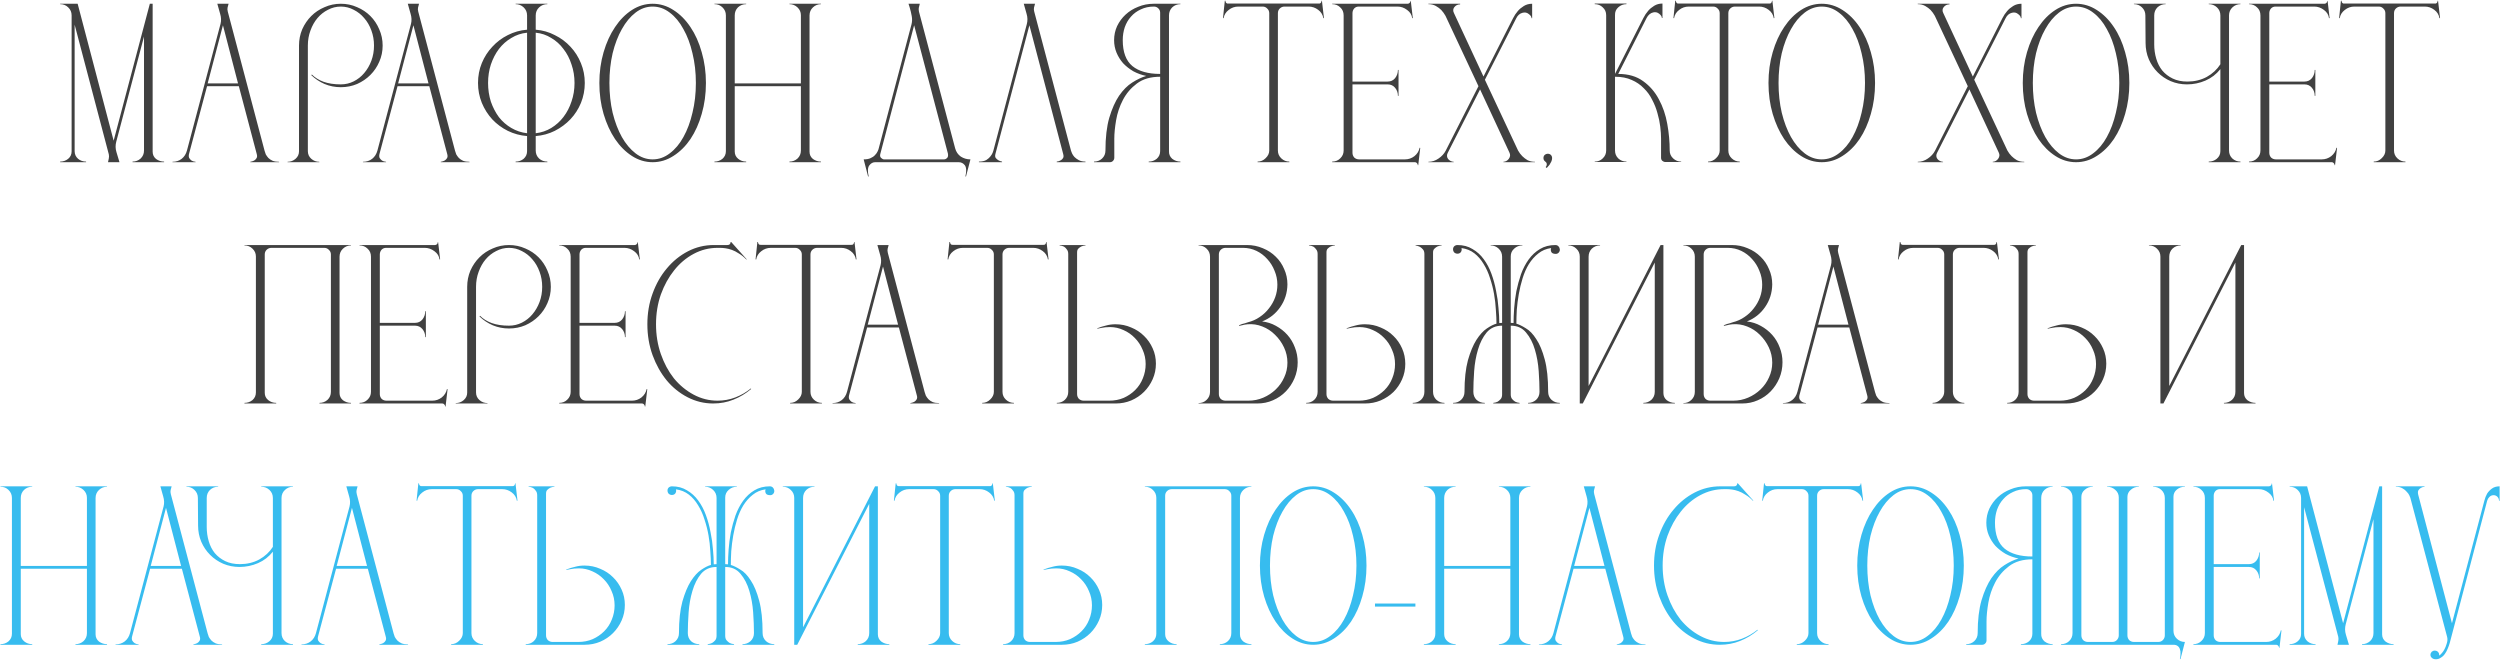
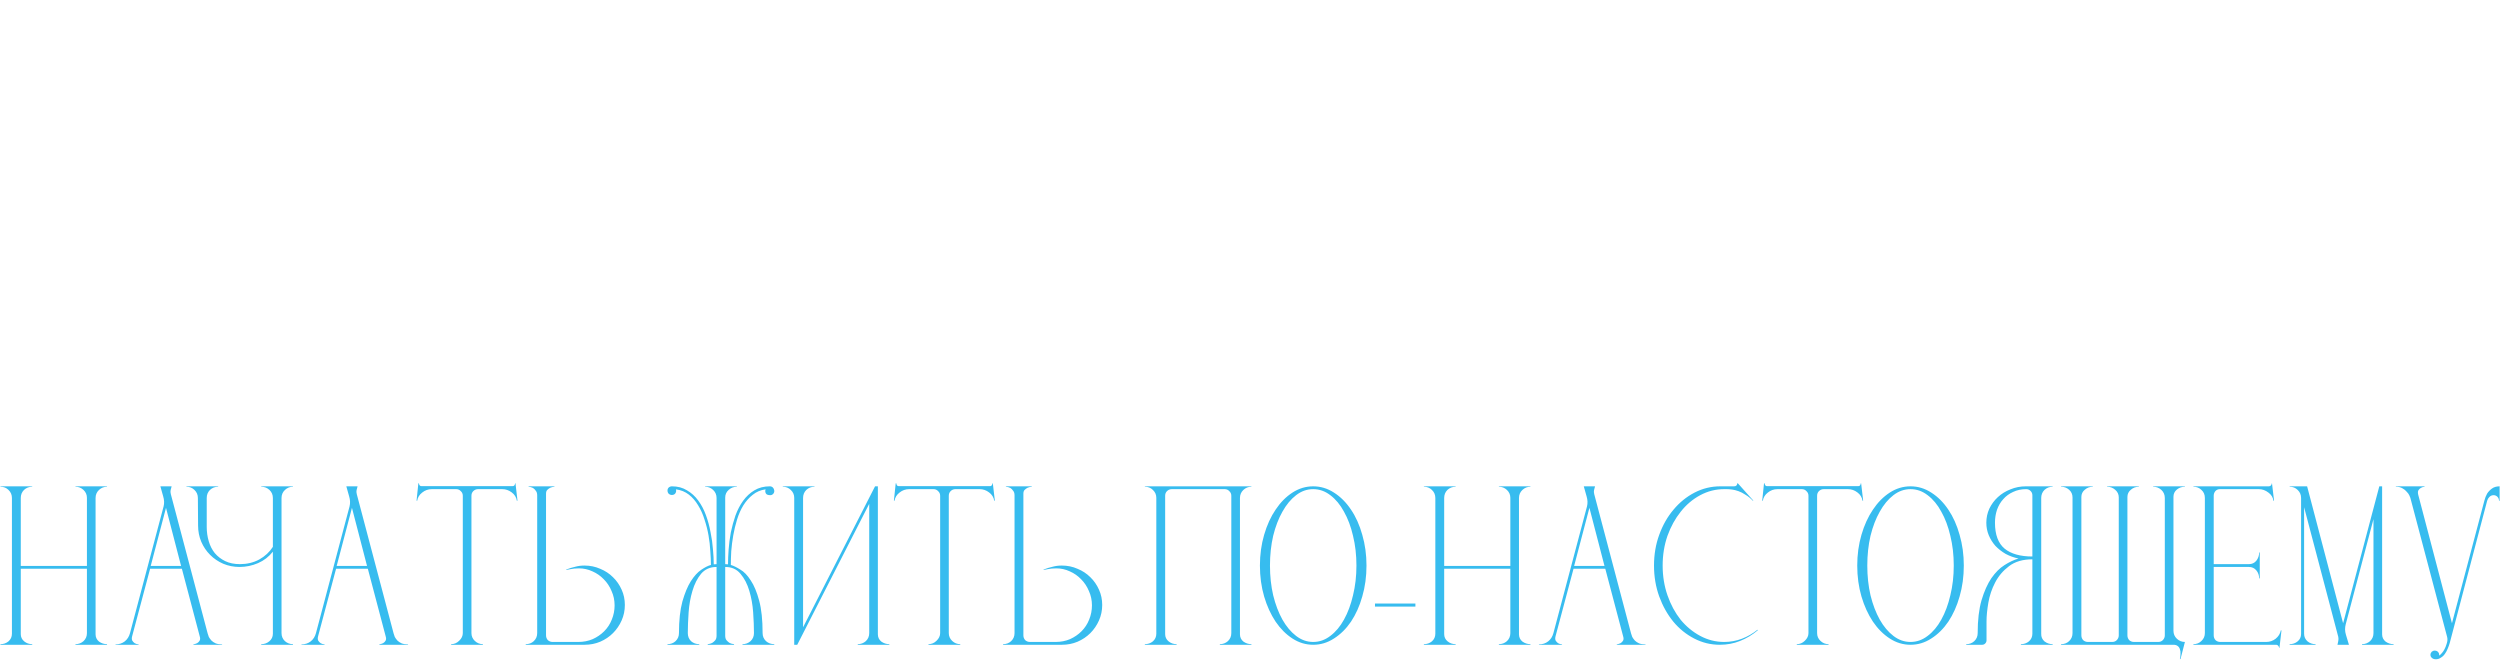
<svg xmlns="http://www.w3.org/2000/svg" width="1865" height="492" viewBox="0 0 1865 492" fill="none">
-   <path d="M44.879 2.8H57.928L84.778 104.95L111.779 2.8H113.879V113.2C113.879 115.4 114.729 117.2 116.429 118.6C118.229 119.9 120.229 120.55 122.429 120.55V121H98.879V120.55C101.179 120.55 103.179 119.8 104.879 118.3C106.579 116.7 107.429 114.7 107.429 112.3V27.25L86.728 105.7C86.028 108.3 86.079 110.9 86.879 113.5C87.678 116.1 88.428 118.6 89.129 121H80.579C80.778 120.1 80.978 119.15 81.178 118.15C81.379 117.15 81.379 116.15 81.178 115.15L55.678 18.4V112.75C55.678 115.05 56.529 116.95 58.228 118.45C59.928 119.85 61.928 120.55 64.228 120.55V121H44.879V120.55C47.178 120.55 49.178 119.85 50.879 118.45C52.578 117.05 53.428 115.2 53.428 112.9V11.5C53.428 9.1 52.578 7.1 50.879 5.5C49.279 3.9 47.279 3.1 44.879 3.1V2.8ZM128.668 120.7C131.368 120.7 133.668 119.95 135.568 118.45C137.468 116.95 138.768 114.9 139.468 112.3L164.518 17.8C165.118 15.4 165.018 12.9 164.218 10.3C163.518 7.6 162.818 5.1 162.118 2.8H170.518C170.218 3.9 169.968 4.85 169.768 5.65C169.568 6.45 169.618 7.45 169.918 8.65L197.368 112.45C197.568 113.25 197.868 114.15 198.268 115.15C198.768 116.05 199.418 116.95 200.218 117.85C201.018 118.65 202.068 119.35 203.368 119.95C204.668 120.45 206.268 120.7 208.168 120.7V121H186.718V120.7C187.818 120.5 188.768 120.2 189.568 119.8C190.368 119.3 190.968 118.7 191.368 118C191.868 117.2 191.918 116.15 191.518 114.85L178.168 64.3H154.468L141.118 114.4C140.718 115.8 140.718 116.95 141.118 117.85C141.618 118.65 142.218 119.3 142.918 119.8C143.718 120.3 144.718 120.6 145.918 120.7V121H128.668V120.7ZM154.918 62.2H177.568L166.318 18.85L154.918 62.2ZM214.507 120.7C216.807 120.7 218.807 119.95 220.507 118.45C222.207 116.95 223.057 115.1 223.057 112.9V34C223.057 29.7 223.857 25.65 225.457 21.85C227.157 18.05 229.407 14.75 232.207 11.95C235.007 9.15 238.307 6.95 242.107 5.35C245.907 3.65 249.957 2.8 254.257 2.8C258.557 2.8 262.607 3.65 266.407 5.35C270.207 6.95 273.507 9.15 276.307 11.95C279.107 14.75 281.307 18.05 282.907 21.85C284.607 25.65 285.457 29.7 285.457 34C285.457 38.3 284.607 42.35 282.907 46.15C281.307 49.85 279.107 53.1 276.307 55.9C273.507 58.7 270.207 60.95 266.407 62.65C262.607 64.25 258.557 65.05 254.257 65.05C249.957 65.05 245.907 64.25 242.107 62.65C238.407 61.05 235.107 58.85 232.207 56.05L232.657 55.6C234.957 57.9 237.857 59.7 241.357 61C244.957 62.3 249.257 62.95 254.257 62.95C257.657 62.95 260.857 62.2 263.857 60.7C266.857 59.2 269.457 57.15 271.657 54.55C273.957 51.85 275.757 48.75 277.057 45.25C278.357 41.75 279.007 38 279.007 34C279.007 30 278.357 26.25 277.057 22.75C275.757 19.15 273.957 16.05 271.657 13.45C269.457 10.85 266.857 8.8 263.857 7.3C260.857 5.7 257.657 4.9 254.257 4.9C250.857 4.9 247.657 5.7 244.657 7.3C241.657 8.8 239.057 10.85 236.857 13.45C234.657 16.05 232.907 19.15 231.607 22.75C230.307 26.25 229.657 30 229.657 34V112.75C229.657 115.05 230.507 116.95 232.207 118.45C233.907 119.95 235.907 120.7 238.207 120.7V121H214.507V120.7ZM270.757 120.7C273.457 120.7 275.757 119.95 277.657 118.45C279.557 116.95 280.857 114.9 281.557 112.3L306.607 17.8C307.207 15.4 307.107 12.9 306.307 10.3C305.607 7.6 304.907 5.1 304.207 2.8H312.607C312.307 3.9 312.057 4.85 311.857 5.65C311.657 6.45 311.707 7.45 312.007 8.65L339.457 112.45C339.657 113.25 339.957 114.15 340.357 115.15C340.857 116.05 341.507 116.95 342.307 117.85C343.107 118.65 344.157 119.35 345.457 119.95C346.757 120.45 348.357 120.7 350.257 120.7V121H328.807V120.7C329.907 120.5 330.857 120.2 331.657 119.8C332.457 119.3 333.057 118.7 333.457 118C333.957 117.2 334.007 116.15 333.607 114.85L320.257 64.3H296.557L283.207 114.4C282.807 115.8 282.807 116.95 283.207 117.85C283.707 118.65 284.307 119.3 285.007 119.8C285.807 120.3 286.807 120.6 288.007 120.7V121H270.757V120.7ZM297.007 62.2H319.657L308.407 18.85L297.007 62.2ZM428.597 61.9C428.597 57 427.847 52.4 426.347 48.1C424.947 43.7 422.947 39.85 420.347 36.55C417.847 33.15 414.797 30.4 411.197 28.3C407.697 26.1 403.847 24.8 399.647 24.4V99.4C403.847 98.9 407.697 97.6 411.197 95.5C414.797 93.3 417.847 90.55 420.347 87.25C422.947 83.85 424.947 80 426.347 75.7C427.847 71.4 428.597 66.8 428.597 61.9ZM393.197 24.4C388.997 24.8 385.097 26.1 381.497 28.3C377.897 30.4 374.797 33.15 372.197 36.55C369.697 39.85 367.697 43.7 366.197 48.1C364.797 52.4 364.097 57 364.097 61.9C364.097 66.8 364.797 71.45 366.197 75.85C367.697 80.15 369.697 84 372.197 87.4C374.797 90.7 377.897 93.4 381.497 95.5C385.097 97.6 388.997 98.9 393.197 99.4V24.4ZM408.347 121H384.647V120.55C386.947 120.55 388.947 119.85 390.647 118.45C392.347 116.95 393.197 115.05 393.197 112.75V101.5C388.097 101.1 383.297 99.8 378.797 97.6C374.397 95.4 370.547 92.55 367.247 89.05C363.947 85.45 361.347 81.35 359.447 76.75C357.547 72.05 356.597 67.1 356.597 61.9C356.597 56.6 357.547 51.65 359.447 47.05C361.347 42.45 363.947 38.4 367.247 34.9C370.547 31.3 374.397 28.4 378.797 26.2C383.297 23.9 388.097 22.55 393.197 22.15V11.5C393.197 9.1 392.347 7.1 390.647 5.5C388.947 3.9 386.947 3.1 384.647 3.1V2.8H393.197H398.747H399.647H408.347V3.1C405.947 3.1 403.897 3.9 402.197 5.5C400.497 7.1 399.647 9.1 399.647 11.5V22.15C404.747 22.55 409.497 23.9 413.897 26.2C418.397 28.4 422.297 31.3 425.597 34.9C428.897 38.4 431.497 42.5 433.397 47.2C435.297 51.8 436.247 56.7 436.247 61.9C436.247 67.1 435.297 72.05 433.397 76.75C431.497 81.35 428.897 85.4 425.597 88.9C422.297 92.4 418.397 95.3 413.897 97.6C409.497 99.8 404.747 101.1 399.647 101.5V112.3C399.647 114.7 400.497 116.7 402.197 118.3C403.897 119.8 405.947 120.55 408.347 120.55V121ZM486.875 2.8C492.375 2.8 497.525 4.35 502.325 7.45C507.225 10.55 511.475 14.8 515.075 20.2C518.675 25.5 521.475 31.75 523.475 38.95C525.575 46.15 526.625 53.8 526.625 61.9C526.625 70.1 525.575 77.8 523.475 85C521.475 92.1 518.675 98.35 515.075 103.75C511.475 109.05 507.225 113.25 502.325 116.35C497.525 119.45 492.375 121 486.875 121C481.375 121 476.225 119.45 471.425 116.35C466.625 113.25 462.425 109.05 458.825 103.75C455.225 98.35 452.375 92.1 450.275 85C448.175 77.8 447.125 70.1 447.125 61.9C447.125 53.8 448.175 46.15 450.275 38.95C452.375 31.75 455.225 25.5 458.825 20.2C462.425 14.8 466.625 10.55 471.425 7.45C476.225 4.35 481.375 2.8 486.875 2.8ZM486.875 118.9C491.475 118.9 495.725 117.4 499.625 114.4C503.625 111.4 507.025 107.35 509.825 102.25C512.725 97.05 514.975 91 516.575 84.1C518.275 77.2 519.125 69.8 519.125 61.9C519.125 54 518.275 46.6 516.575 39.7C514.975 32.8 512.725 26.8 509.825 21.7C507.025 16.5 503.625 12.4 499.625 9.4C495.725 6.4 491.475 4.9 486.875 4.9C482.275 4.9 478.025 6.4 474.125 9.4C470.225 12.4 466.825 16.5 463.925 21.7C461.025 26.8 458.725 32.8 457.025 39.7C455.425 46.6 454.625 54 454.625 61.9C454.625 69.8 455.425 77.2 457.025 84.1C458.725 91 461.025 97.05 463.925 102.25C466.825 107.35 470.225 111.4 474.125 114.4C478.025 117.4 482.275 118.9 486.875 118.9ZM556.664 2.8V3.1C554.264 3.1 552.214 3.9 550.514 5.5C548.914 7.1 548.114 9.1 548.114 11.5V62.2H597.464V11.35C597.464 9.05 596.614 7.1 594.914 5.5C593.214 3.9 591.214 3.1 588.914 3.1V2.8H612.464V3.1C610.164 3.1 608.164 3.9 606.464 5.5C604.764 7.1 603.914 9.1 603.914 11.5V113.2C603.914 115.4 604.764 117.2 606.464 118.6C608.264 119.9 610.264 120.55 612.464 120.55V121H588.914V120.55C591.214 120.55 593.214 119.8 594.914 118.3C596.614 116.7 597.464 114.7 597.464 112.3V64.3H548.114V113.05C548.114 115.25 548.964 117.05 550.664 118.45C552.364 119.85 554.364 120.55 556.664 120.55V121H532.964V120.55C535.264 120.55 537.264 119.85 538.964 118.45C540.664 116.95 541.514 115.05 541.514 112.75V11.5C541.514 9.1 540.664 7.1 538.964 5.5C537.364 3.9 535.364 3.1 532.964 3.1V2.8H556.664ZM655.543 110.65L679.993 18.1C680.493 16.1 680.543 14.05 680.143 11.95C679.743 9.75 679.243 7.65 678.643 5.65L677.743 2.8H686.143L685.993 3.55C685.793 4.35 685.593 5.15 685.393 5.95C685.293 6.75 685.343 7.65 685.543 8.65L712.543 110.65C713.243 113.25 714.643 115.3 716.743 116.8C718.943 118.2 721.343 118.9 723.943 118.9L720.643 131.65H720.193C721.093 127.65 720.943 124.85 719.743 123.25C718.543 121.75 717.043 121 715.243 121H652.843C651.143 121 649.693 121.8 648.493 123.4C647.293 125 647.143 127.75 648.043 131.65H647.593L644.293 118.9C646.393 118.9 648.093 118.6 649.393 118C650.793 117.4 651.893 116.65 652.693 115.75C653.593 114.85 654.243 113.95 654.643 113.05C655.143 112.05 655.443 111.25 655.543 110.65ZM659.443 118.9H704.443C705.043 118.9 705.693 118.6 706.393 118C707.193 117.3 707.443 116.15 707.143 114.55L681.943 18.85L656.743 114.7C656.343 116.1 656.543 117.15 657.343 117.85C658.143 118.55 658.843 118.9 659.443 118.9ZM730.279 121V120.55C732.579 120.55 734.429 120.15 735.829 119.35C737.229 118.45 738.279 117.5 738.979 116.5C739.779 115.5 740.329 114.55 740.629 113.65C740.929 112.75 741.079 112.3 741.079 112.3L765.979 18.1C766.679 15.5 766.629 12.9 765.829 10.3C765.029 7.6 764.329 5.1 763.729 2.8H772.129C771.929 3.8 771.679 4.75 771.379 5.65C771.179 6.55 771.229 7.55 771.529 8.65L798.979 112.45C799.079 112.85 799.329 113.5 799.729 114.4C800.129 115.3 800.729 116.2 801.529 117.1C802.429 118 803.529 118.8 804.829 119.5C806.229 120.2 807.879 120.55 809.779 120.55V121H788.329V120.55C789.429 120.45 790.379 120.15 791.179 119.65C791.979 119.25 792.579 118.7 792.979 118C793.479 117.3 793.529 116.25 793.129 114.85L767.929 18.85L742.579 114.85C742.279 116.05 742.329 117 742.729 117.7C743.229 118.4 743.879 119 744.679 119.5C745.479 120 746.429 120.35 747.529 120.55V121H730.279ZM816.119 120.55C818.519 120.55 820.519 119.8 822.119 118.3C823.819 116.7 824.669 114.7 824.669 112.3C824.669 102.6 825.619 94.45 827.519 87.85C829.519 81.15 831.969 75.65 834.869 71.35C837.869 67.05 841.119 63.8 844.619 61.6C848.219 59.3 851.719 57.65 855.119 56.65C851.719 55.95 848.519 54.8 845.519 53.2C842.619 51.5 840.069 49.5 837.869 47.2C835.769 44.8 834.119 42.15 832.919 39.25C831.719 36.35 831.119 33.25 831.119 29.95C831.119 26.25 831.869 22.75 833.369 19.45C834.969 16.15 837.069 13.3 839.669 10.9C842.369 8.4 845.519 6.45 849.119 5.05C852.719 3.55 856.569 2.8 860.669 2.8H880.619V3.1C878.219 3.1 876.169 3.9 874.469 5.5C872.869 7.1 872.069 9.1 872.069 11.5V112.75C871.969 115.05 872.769 116.95 874.469 118.45C876.269 119.85 878.319 120.55 880.619 120.55V121H856.919V120.55C859.219 120.55 861.219 119.85 862.919 118.45C864.619 116.95 865.469 115.05 865.469 112.75V57.25C858.369 57.25 852.569 58.95 848.069 62.35C843.669 65.65 840.219 69.7 837.719 74.5C835.219 79.3 833.519 84.35 832.619 89.65C831.719 94.95 831.269 99.55 831.269 103.45V117.7C831.269 118.6 830.919 119.4 830.219 120.1C829.619 120.7 828.869 121 827.969 121H816.119V120.55ZM865.469 55.15V9.4C865.469 8.2 865.019 7.15 864.119 6.25C863.219 5.35 862.119 4.9 860.819 4.9C857.219 4.9 853.969 5.6 851.069 7C848.169 8.3 845.719 10.1 843.719 12.4C841.719 14.6 840.169 17.25 839.069 20.35C838.069 23.35 837.569 26.55 837.569 29.95C837.569 38.85 839.969 45.3 844.769 49.3C849.569 53.2 856.469 55.15 865.469 55.15ZM913.709 0.55H914.159C914.159 1.15 914.359 1.7 914.759 2.2C915.159 2.6 915.659 2.75 916.259 2.65H983.759C984.359 2.75 984.859 2.6 985.259 2.2C985.659 1.7 985.859 1.15 985.859 0.55H986.159L987.659 13.45L987.209 13.6C986.809 11 985.509 8.9 983.309 7.3C981.209 5.7 978.859 4.9 976.259 4.9H958.259C956.859 4.9 955.659 5.4 954.659 6.4C953.759 7.3 953.309 8.45 953.309 9.85V112.3C953.309 114.6 954.159 116.55 955.859 118.15C957.559 119.75 959.559 120.55 961.859 120.55V121H938.159V120.55C940.459 120.55 942.459 119.7 944.159 118C945.959 116.3 946.859 114.4 946.859 112.3V9.85C946.859 8.45 946.359 7.3 945.359 6.4C944.459 5.4 943.309 4.9 941.909 4.9H923.759C921.059 4.9 918.659 5.75 916.559 7.45C914.459 9.05 913.209 11.1 912.809 13.6L912.359 13.45L913.709 0.55ZM1050.05 2.8C1050.65 2.8 1051.15 2.6 1051.55 2.2C1052.05 1.7 1052.25 1.2 1052.15 0.7H1052.45L1053.95 13.45L1053.5 13.6C1053.2 11.1 1051.95 9.05 1049.75 7.45C1047.55 5.75 1045.15 4.9 1042.55 4.9H1013.6C1012.2 4.9 1011.05 5.4 1010.15 6.4C1009.35 7.4 1008.95 8.55 1008.95 9.85V60.85H1035.2C1037.5 60.85 1039.35 60 1040.75 58.3C1042.15 56.5 1042.85 54.45 1042.85 52.15H1043.3V71.5H1042.85C1042.85 69.2 1042.15 67.2 1040.75 65.5C1039.35 63.8 1037.5 62.95 1035.2 62.95H1008.95V113.95C1008.95 115.35 1009.4 116.55 1010.3 117.55C1011.3 118.45 1012.5 118.9 1013.9 118.9H1048.1C1050.7 118.9 1053.05 118.1 1055.15 116.5C1057.25 114.8 1058.55 112.7 1059.05 110.2L1059.5 110.35L1058 123.25H1057.7C1057.7 122.65 1057.45 122.1 1056.95 121.6C1056.55 121.2 1056.1 121 1055.6 121H993.804V120.55C996.204 120.55 998.204 119.75 999.804 118.15C1001.5 116.55 1002.35 114.6 1002.35 112.3V11.5C1002.35 9 1001.5 7 999.804 5.5C998.204 3.9 996.204 3.1 993.804 3.1V2.8H1050.05ZM1065.58 120.7C1068.28 120.7 1070.78 119.9 1073.08 118.3C1075.48 116.7 1077.28 114.75 1078.48 112.45L1102.93 64.3L1078.33 11.8C1077.43 10.2 1076.38 8.75 1075.18 7.45C1074.08 6.35 1072.73 5.35 1071.13 4.45C1069.53 3.55 1067.68 3.1 1065.58 3.1V2.8H1089.28V3.25C1087.48 3.25 1086.03 3.95 1084.93 5.35C1083.93 6.65 1083.83 8.1 1084.63 9.7L1106.68 57.1L1128.73 13.6C1129.73 11.6 1130.93 9.8 1132.33 8.2C1133.53 6.8 1135.03 5.55 1136.83 4.45C1138.63 3.35 1140.68 2.8 1142.98 2.8V13.6H1142.53C1142.53 12.5 1141.83 11.45 1140.43 10.45C1139.13 9.35 1137.58 9.05 1135.78 9.55C1133.78 10.05 1132.23 11.4 1131.13 13.6L1107.73 59.5L1132.48 112.3C1133.38 113.9 1134.43 115.3 1135.63 116.5C1136.73 117.6 1138.03 118.6 1139.53 119.5C1141.13 120.3 1142.98 120.7 1145.08 120.7V121H1121.53V120.7C1123.23 120.6 1124.58 119.85 1125.58 118.45C1126.68 116.95 1126.83 115.4 1126.03 113.8L1104.13 66.7L1079.98 114.1C1079.18 115.7 1079.28 117.2 1080.28 118.6C1081.38 119.9 1082.78 120.6 1084.48 120.7V121H1065.58V120.7ZM1151.42 117.85C1151.42 116.95 1151.72 116.2 1152.32 115.6C1153.02 115 1153.82 114.7 1154.72 114.7C1155.62 114.7 1156.37 115 1156.97 115.6C1157.57 116.2 1157.87 117 1157.87 118C1157.87 118.8 1157.67 119.65 1157.27 120.55C1156.87 121.35 1156.42 122.15 1155.92 122.95C1155.32 123.75 1154.62 124.55 1153.82 125.35L1153.07 124.6C1153.47 124.2 1153.72 123.75 1153.82 123.25C1153.92 122.85 1153.92 122.4 1153.82 121.9C1153.72 121.4 1153.32 120.9 1152.62 120.4C1151.82 119.8 1151.42 118.95 1151.42 117.85ZM1189.65 120.85V120.55C1192.05 120.55 1194.05 119.75 1195.65 118.15C1197.35 116.55 1198.2 114.6 1198.2 112.3V11.35C1198.2 8.95 1197.35 7 1195.65 5.5C1194.05 3.9 1192.05 3.1 1189.65 3.1V2.65H1213.35V3.1C1210.95 3.1 1208.9 3.9 1207.2 5.5C1205.5 7 1204.7 8.95 1204.8 11.35V55.15L1225.95 13.45C1226.95 11.45 1228.15 9.65 1229.55 8.05C1230.75 6.65 1232.25 5.4 1234.05 4.3C1235.85 3.2 1237.9 2.65 1240.2 2.65V13.45H1239.75C1239.75 12.35 1239.1 11.3 1237.8 10.3C1236.5 9.2 1235 8.85 1233.3 9.25C1231.2 9.75 1229.55 11.15 1228.35 13.45L1207.2 55.15C1214.7 55.15 1220.9 56.95 1225.8 60.55C1230.7 64.05 1234.6 68.55 1237.5 74.05C1240.5 79.55 1242.6 85.7 1243.8 92.5C1245 99.2 1245.6 105.8 1245.6 112.3C1245.6 114.6 1246.45 116.55 1248.15 118.15C1249.85 119.75 1251.85 120.55 1254.15 120.55V120.85H1242.3C1241.5 120.85 1240.75 120.55 1240.05 119.95C1239.45 119.35 1239.15 118.6 1239.15 117.7V103.3C1239.15 100.7 1238.95 97.75 1238.55 94.45C1238.15 91.15 1237.45 87.8 1236.45 84.4C1235.55 81 1234.25 77.7 1232.55 74.5C1230.95 71.2 1228.85 68.3 1226.25 65.8C1223.75 63.2 1220.75 61.15 1217.25 59.65C1213.75 58.05 1209.6 57.25 1204.8 57.25V112.3C1204.8 114.6 1205.6 116.55 1207.2 118.15C1208.9 119.75 1210.95 120.55 1213.35 120.55V120.85H1189.65ZM1249.74 0.55H1250.19C1250.19 1.15 1250.39 1.7 1250.79 2.2C1251.19 2.6 1251.69 2.75 1252.29 2.65H1319.79C1320.39 2.75 1320.89 2.6 1321.29 2.2C1321.69 1.7 1321.89 1.15 1321.89 0.55H1322.19L1323.69 13.45L1323.24 13.6C1322.84 11 1321.54 8.9 1319.34 7.3C1317.24 5.7 1314.89 4.9 1312.29 4.9H1294.29C1292.89 4.9 1291.69 5.4 1290.69 6.4C1289.79 7.3 1289.34 8.45 1289.34 9.85V112.3C1289.34 114.6 1290.19 116.55 1291.89 118.15C1293.59 119.75 1295.59 120.55 1297.89 120.55V121H1274.19V120.55C1276.49 120.55 1278.49 119.7 1280.19 118C1281.99 116.3 1282.89 114.4 1282.89 112.3V9.85C1282.89 8.45 1282.39 7.3 1281.39 6.4C1280.49 5.4 1279.34 4.9 1277.94 4.9H1259.79C1257.09 4.9 1254.69 5.75 1252.59 7.45C1250.49 9.05 1249.24 11.1 1248.84 13.6L1248.39 13.45L1249.74 0.55ZM1359.04 2.8C1364.54 2.8 1369.69 4.35 1374.49 7.45C1379.39 10.55 1383.64 14.8 1387.24 20.2C1390.84 25.5 1393.64 31.75 1395.64 38.95C1397.74 46.15 1398.79 53.8 1398.79 61.9C1398.79 70.1 1397.74 77.8 1395.64 85C1393.64 92.1 1390.84 98.35 1387.24 103.75C1383.64 109.05 1379.39 113.25 1374.49 116.35C1369.69 119.45 1364.54 121 1359.04 121C1353.54 121 1348.39 119.45 1343.59 116.35C1338.79 113.25 1334.59 109.05 1330.99 103.75C1327.39 98.35 1324.54 92.1 1322.44 85C1320.34 77.8 1319.29 70.1 1319.29 61.9C1319.29 53.8 1320.34 46.15 1322.44 38.95C1324.54 31.75 1327.39 25.5 1330.99 20.2C1334.59 14.8 1338.79 10.55 1343.59 7.45C1348.39 4.35 1353.54 2.8 1359.04 2.8ZM1359.04 118.9C1363.64 118.9 1367.89 117.4 1371.79 114.4C1375.79 111.4 1379.19 107.35 1381.99 102.25C1384.89 97.05 1387.14 91 1388.74 84.1C1390.44 77.2 1391.29 69.8 1391.29 61.9C1391.29 54 1390.44 46.6 1388.74 39.7C1387.14 32.8 1384.89 26.8 1381.99 21.7C1379.19 16.5 1375.79 12.4 1371.79 9.4C1367.89 6.4 1363.64 4.9 1359.04 4.9C1354.44 4.9 1350.19 6.4 1346.29 9.4C1342.39 12.4 1338.99 16.5 1336.09 21.7C1333.19 26.8 1330.89 32.8 1329.19 39.7C1327.59 46.6 1326.79 54 1326.79 61.9C1326.79 69.8 1327.59 77.2 1329.19 84.1C1330.89 91 1333.19 97.05 1336.09 102.25C1338.99 107.35 1342.39 111.4 1346.29 114.4C1350.19 117.4 1354.44 118.9 1359.04 118.9ZM1430.62 120.7C1433.32 120.7 1435.82 119.9 1438.12 118.3C1440.52 116.7 1442.32 114.75 1443.52 112.45L1467.97 64.3L1443.37 11.8C1442.47 10.2 1441.42 8.75 1440.22 7.45C1439.12 6.35 1437.77 5.35 1436.17 4.45C1434.57 3.55 1432.72 3.1 1430.62 3.1V2.8H1454.32V3.25C1452.52 3.25 1451.07 3.95 1449.97 5.35C1448.97 6.65 1448.87 8.1 1449.67 9.7L1471.72 57.1L1493.77 13.6C1494.77 11.6 1495.97 9.8 1497.37 8.2C1498.57 6.8 1500.07 5.55 1501.87 4.45C1503.67 3.35 1505.72 2.8 1508.02 2.8V13.6H1507.57C1507.57 12.5 1506.87 11.45 1505.47 10.45C1504.17 9.35 1502.62 9.05 1500.82 9.55C1498.82 10.05 1497.27 11.4 1496.17 13.6L1472.77 59.5L1497.52 112.3C1498.42 113.9 1499.47 115.3 1500.67 116.5C1501.77 117.6 1503.07 118.6 1504.57 119.5C1506.17 120.3 1508.02 120.7 1510.12 120.7V121H1486.57V120.7C1488.27 120.6 1489.62 119.85 1490.62 118.45C1491.72 116.95 1491.87 115.4 1491.07 113.8L1469.17 66.7L1445.02 114.1C1444.22 115.7 1444.32 117.2 1445.32 118.6C1446.42 119.9 1447.82 120.6 1449.52 120.7V121H1430.62V120.7ZM1548.74 2.8C1554.24 2.8 1559.39 4.35 1564.19 7.45C1569.09 10.55 1573.34 14.8 1576.94 20.2C1580.54 25.5 1583.34 31.75 1585.34 38.95C1587.44 46.15 1588.49 53.8 1588.49 61.9C1588.49 70.1 1587.44 77.8 1585.34 85C1583.34 92.1 1580.54 98.35 1576.94 103.75C1573.34 109.05 1569.09 113.25 1564.19 116.35C1559.39 119.45 1554.24 121 1548.74 121C1543.24 121 1538.09 119.45 1533.29 116.35C1528.49 113.25 1524.29 109.05 1520.69 103.75C1517.09 98.35 1514.24 92.1 1512.14 85C1510.04 77.8 1508.99 70.1 1508.99 61.9C1508.99 53.8 1510.04 46.15 1512.14 38.95C1514.24 31.75 1517.09 25.5 1520.69 20.2C1524.29 14.8 1528.49 10.55 1533.29 7.45C1538.09 4.35 1543.24 2.8 1548.74 2.8ZM1548.74 118.9C1553.34 118.9 1557.59 117.4 1561.49 114.4C1565.49 111.4 1568.89 107.35 1571.69 102.25C1574.59 97.05 1576.84 91 1578.44 84.1C1580.14 77.2 1580.99 69.8 1580.99 61.9C1580.99 54 1580.14 46.6 1578.44 39.7C1576.84 32.8 1574.59 26.8 1571.69 21.7C1568.89 16.5 1565.49 12.4 1561.49 9.4C1557.59 6.4 1553.34 4.9 1548.74 4.9C1544.14 4.9 1539.89 6.4 1535.99 9.4C1532.09 12.4 1528.69 16.5 1525.79 21.7C1522.89 26.8 1520.59 32.8 1518.89 39.7C1517.29 46.6 1516.49 54 1516.49 61.9C1516.49 69.8 1517.29 77.2 1518.89 84.1C1520.59 91 1522.89 97.05 1525.79 102.25C1528.69 107.35 1532.09 111.4 1535.99 114.4C1539.89 117.4 1544.14 118.9 1548.74 118.9ZM1591.9 2.8H1615.6V3.1C1613.2 3.1 1611.15 3.9 1609.45 5.5C1607.85 7.1 1607.05 9.1 1607.05 11.5V33.1C1607.05 36.8 1607.55 40.35 1608.55 43.75C1609.55 47.15 1611.05 50.1 1613.05 52.6C1615.15 55.1 1617.75 57.1 1620.85 58.6C1623.95 60.1 1627.6 60.85 1631.8 60.85C1637.1 60.85 1641.9 59.7 1646.2 57.4C1650.5 55 1653.9 51.85 1656.4 47.95V11.5C1656.4 9.1 1655.55 7.1 1653.85 5.5C1652.15 3.9 1650.1 3.1 1647.7 3.1V2.8H1671.4V3.1C1669.1 3.1 1667.1 3.9 1665.4 5.5C1663.7 7.1 1662.85 9.1 1662.85 11.5V112.3C1662.85 114.7 1663.7 116.7 1665.4 118.3C1667.1 119.8 1669.1 120.55 1671.4 120.55V121H1647.7V120.55C1650 120.55 1652 119.85 1653.7 118.45C1655.5 116.95 1656.4 115.05 1656.4 112.75V51.55C1653.4 55.35 1649.7 58.2 1645.3 60.1C1640.9 62 1636.3 62.95 1631.5 62.95C1627.2 62.95 1623.15 62.15 1619.35 60.55C1615.65 58.95 1612.4 56.75 1609.6 53.95C1606.8 51.15 1604.6 47.9 1603 44.2C1601.4 40.4 1600.6 36.35 1600.6 32.05L1600.45 11.5C1600.45 9.1 1599.6 7.1 1597.9 5.5C1596.3 3.9 1594.3 3.1 1591.9 3.1V2.8ZM1733.99 2.8C1734.59 2.8 1735.09 2.6 1735.49 2.2C1735.99 1.7 1736.19 1.2 1736.09 0.7H1736.39L1737.89 13.45L1737.44 13.6C1737.14 11.1 1735.89 9.05 1733.69 7.45C1731.49 5.75 1729.09 4.9 1726.49 4.9H1697.54C1696.14 4.9 1694.99 5.4 1694.09 6.4C1693.29 7.4 1692.89 8.55 1692.89 9.85V60.85H1719.14C1721.44 60.85 1723.29 60 1724.69 58.3C1726.09 56.5 1726.79 54.45 1726.79 52.15H1727.24V71.5H1726.79C1726.79 69.2 1726.09 67.2 1724.69 65.5C1723.29 63.8 1721.44 62.95 1719.14 62.95H1692.89V113.95C1692.89 115.35 1693.34 116.55 1694.24 117.55C1695.24 118.45 1696.44 118.9 1697.84 118.9H1732.04C1734.64 118.9 1736.99 118.1 1739.09 116.5C1741.19 114.8 1742.49 112.7 1742.99 110.2L1743.44 110.35L1741.94 123.25H1741.64C1741.64 122.65 1741.39 122.1 1740.89 121.6C1740.49 121.2 1740.04 121 1739.54 121H1677.74V120.55C1680.14 120.55 1682.14 119.75 1683.74 118.15C1685.44 116.55 1686.29 114.6 1686.29 112.3V11.5C1686.29 9 1685.44 7 1683.74 5.5C1682.14 3.9 1680.14 3.1 1677.74 3.1V2.8H1733.99ZM1746.33 0.55H1746.78C1746.78 1.15 1746.98 1.7 1747.38 2.2C1747.78 2.6 1748.28 2.75 1748.88 2.65H1816.38C1816.98 2.75 1817.48 2.6 1817.88 2.2C1818.28 1.7 1818.48 1.15 1818.48 0.55H1818.78L1820.28 13.45L1819.83 13.6C1819.43 11 1818.13 8.9 1815.93 7.3C1813.83 5.7 1811.48 4.9 1808.88 4.9H1790.88C1789.48 4.9 1788.28 5.4 1787.28 6.4C1786.38 7.3 1785.93 8.45 1785.93 9.85V112.3C1785.93 114.6 1786.78 116.55 1788.48 118.15C1790.18 119.75 1792.18 120.55 1794.48 120.55V121H1770.78V120.55C1773.08 120.55 1775.08 119.7 1776.78 118C1778.58 116.3 1779.48 114.4 1779.48 112.3V9.85C1779.48 8.45 1778.98 7.3 1777.98 6.4C1777.08 5.4 1775.93 4.9 1774.53 4.9H1756.38C1753.68 4.9 1751.28 5.75 1749.18 7.45C1747.08 9.05 1745.83 11.1 1745.43 13.6L1744.98 13.45L1746.33 0.55ZM182.354 183.1V182.8H261.854V183.1C259.554 183.1 257.554 183.9 255.854 185.5C254.154 187.1 253.304 189.1 253.304 191.5V293.2C253.304 295.4 254.154 297.2 255.854 298.6C257.654 299.9 259.654 300.55 261.854 300.55V301H238.304V300.55C240.604 300.55 242.604 299.8 244.304 298.3C246.004 296.7 246.854 294.7 246.854 292.3V189.85C246.854 188.45 246.354 187.3 245.354 186.4C244.454 185.4 243.304 184.9 241.904 184.9H202.454C201.054 184.9 199.854 185.4 198.854 186.4C197.954 187.3 197.504 188.45 197.504 189.85V293.05C197.504 295.25 198.354 297.05 200.054 298.45C201.754 299.85 203.754 300.55 206.054 300.55V301H182.354V300.55C184.654 300.55 186.654 299.85 188.354 298.45C190.054 296.95 190.904 295.05 190.904 292.75V191.35C190.904 189.05 190.054 187.1 188.354 185.5C186.754 183.9 184.754 183.1 182.354 183.1ZM324.444 182.8C325.044 182.8 325.544 182.6 325.944 182.2C326.444 181.7 326.644 181.2 326.544 180.7H326.844L328.344 193.45L327.894 193.6C327.594 191.1 326.344 189.05 324.144 187.45C321.944 185.75 319.544 184.9 316.944 184.9H287.994C286.594 184.9 285.444 185.4 284.544 186.4C283.744 187.4 283.344 188.55 283.344 189.85V240.85H309.594C311.894 240.85 313.744 240 315.144 238.3C316.544 236.5 317.244 234.45 317.244 232.15H317.694V251.5H317.244C317.244 249.2 316.544 247.2 315.144 245.5C313.744 243.8 311.894 242.95 309.594 242.95H283.344V293.95C283.344 295.35 283.794 296.55 284.694 297.55C285.694 298.45 286.894 298.9 288.294 298.9H322.494C325.094 298.9 327.444 298.1 329.544 296.5C331.644 294.8 332.944 292.7 333.444 290.2L333.894 290.35L332.394 303.25H332.094C332.094 302.65 331.844 302.1 331.344 301.6C330.944 301.2 330.494 301 329.994 301H268.194V300.55C270.594 300.55 272.594 299.75 274.194 298.15C275.894 296.55 276.744 294.6 276.744 292.3V191.5C276.744 189 275.894 187 274.194 185.5C272.594 183.9 270.594 183.1 268.194 183.1V182.8H324.444ZM339.971 300.7C342.271 300.7 344.271 299.95 345.971 298.45C347.671 296.95 348.521 295.1 348.521 292.9V214C348.521 209.7 349.321 205.65 350.921 201.85C352.621 198.05 354.871 194.75 357.671 191.95C360.471 189.15 363.771 186.95 367.571 185.35C371.371 183.65 375.421 182.8 379.721 182.8C384.021 182.8 388.071 183.65 391.871 185.35C395.671 186.95 398.971 189.15 401.771 191.95C404.571 194.75 406.771 198.05 408.371 201.85C410.071 205.65 410.921 209.7 410.921 214C410.921 218.3 410.071 222.35 408.371 226.15C406.771 229.85 404.571 233.1 401.771 235.9C398.971 238.7 395.671 240.95 391.871 242.65C388.071 244.25 384.021 245.05 379.721 245.05C375.421 245.05 371.371 244.25 367.571 242.65C363.871 241.05 360.571 238.85 357.671 236.05L358.121 235.6C360.421 237.9 363.321 239.7 366.821 241C370.421 242.3 374.721 242.95 379.721 242.95C383.121 242.95 386.321 242.2 389.321 240.7C392.321 239.2 394.921 237.15 397.121 234.55C399.421 231.85 401.221 228.75 402.521 225.25C403.821 221.75 404.471 218 404.471 214C404.471 210 403.821 206.25 402.521 202.75C401.221 199.15 399.421 196.05 397.121 193.45C394.921 190.85 392.321 188.8 389.321 187.3C386.321 185.7 383.121 184.9 379.721 184.9C376.321 184.9 373.121 185.7 370.121 187.3C367.121 188.8 364.521 190.85 362.321 193.45C360.121 196.05 358.371 199.15 357.071 202.75C355.771 206.25 355.121 210 355.121 214V292.75C355.121 295.05 355.971 296.95 357.671 298.45C359.371 299.95 361.371 300.7 363.671 300.7V301H339.971V300.7ZM473.419 182.8C474.019 182.8 474.519 182.6 474.919 182.2C475.419 181.7 475.619 181.2 475.519 180.7H475.819L477.319 193.45L476.869 193.6C476.569 191.1 475.319 189.05 473.119 187.45C470.919 185.75 468.519 184.9 465.919 184.9H436.969C435.569 184.9 434.419 185.4 433.519 186.4C432.719 187.4 432.319 188.55 432.319 189.85V240.85H458.569C460.869 240.85 462.719 240 464.119 238.3C465.519 236.5 466.219 234.45 466.219 232.15H466.669V251.5H466.219C466.219 249.2 465.519 247.2 464.119 245.5C462.719 243.8 460.869 242.95 458.569 242.95H432.319V293.95C432.319 295.35 432.769 296.55 433.669 297.55C434.669 298.45 435.869 298.9 437.269 298.9H471.469C474.069 298.9 476.419 298.1 478.519 296.5C480.619 294.8 481.919 292.7 482.419 290.2L482.869 290.35L481.369 303.25H481.069C481.069 302.65 480.819 302.1 480.319 301.6C479.919 301.2 479.469 301 478.969 301H417.169V300.55C419.569 300.55 421.569 299.75 423.169 298.15C424.869 296.55 425.719 294.6 425.719 292.3V191.5C425.719 189 424.869 187 423.169 185.5C421.569 183.9 419.569 183.1 417.169 183.1V182.8H473.419ZM482.94 241.9C482.94 233.7 484.24 226.05 486.84 218.95C489.44 211.75 492.99 205.5 497.49 200.2C501.99 194.8 507.24 190.55 513.24 187.45C519.24 184.35 525.64 182.8 532.44 182.8H542.64C543.44 182.8 544.04 182.6 544.44 182.2C544.84 181.7 545.04 181.15 545.04 180.55H545.49L557.04 193.45L556.74 193.6C554.94 191.7 553.09 190.2 551.19 189.1C549.39 187.9 547.64 187 545.94 186.4C544.24 185.8 542.64 185.4 541.14 185.2C539.64 185 538.34 184.9 537.24 184.9H535.29C528.99 184.9 523.04 186.4 517.44 189.4C511.84 192.4 506.99 196.5 502.89 201.7C498.79 206.8 495.49 212.8 492.99 219.7C490.59 226.6 489.39 234 489.39 241.9C489.39 249.8 490.59 257.2 492.99 264.1C495.39 271 498.64 277.05 502.74 282.25C506.94 287.35 511.84 291.4 517.44 294.4C523.04 297.4 528.99 298.9 535.29 298.9C539.89 298.9 544.29 298.1 548.49 296.5C552.69 294.9 556.59 292.65 560.19 289.75L560.34 290.2C556.34 293.6 551.94 296.25 547.14 298.15C542.44 300.05 537.39 301 531.99 301C525.29 301 518.94 299.45 512.94 296.35C506.94 293.25 501.74 289.05 497.34 283.75C492.94 278.35 489.44 272.1 486.84 265C484.24 257.8 482.94 250.1 482.94 241.9ZM565.003 180.55H565.453C565.453 181.15 565.653 181.7 566.053 182.2C566.453 182.6 566.953 182.75 567.553 182.65H635.053C635.653 182.75 636.153 182.6 636.553 182.2C636.953 181.7 637.153 181.15 637.153 180.55H637.453L638.953 193.45L638.503 193.6C638.103 191 636.803 188.9 634.603 187.3C632.503 185.7 630.153 184.9 627.553 184.9H609.553C608.153 184.9 606.953 185.4 605.953 186.4C605.053 187.3 604.603 188.45 604.603 189.85V292.3C604.603 294.6 605.453 296.55 607.153 298.15C608.853 299.75 610.853 300.55 613.153 300.55V301H589.453V300.55C591.753 300.55 593.753 299.7 595.453 298C597.253 296.3 598.153 294.4 598.153 292.3V189.85C598.153 188.45 597.653 187.3 596.653 186.4C595.753 185.4 594.603 184.9 593.203 184.9H575.053C572.353 184.9 569.953 185.75 567.853 187.45C565.753 189.05 564.503 191.1 564.103 193.6L563.653 193.45L565.003 180.55ZM621.075 300.7C623.775 300.7 626.075 299.95 627.975 298.45C629.875 296.95 631.175 294.9 631.875 292.3L656.925 197.8C657.525 195.4 657.425 192.9 656.625 190.3C655.925 187.6 655.225 185.1 654.525 182.8H662.925C662.625 183.9 662.375 184.85 662.175 185.65C661.975 186.45 662.025 187.45 662.325 188.65L689.775 292.45C689.975 293.25 690.275 294.15 690.675 295.15C691.175 296.05 691.825 296.95 692.625 297.85C693.425 298.65 694.475 299.35 695.775 299.95C697.075 300.45 698.675 300.7 700.575 300.7V301H679.125V300.7C680.225 300.5 681.175 300.2 681.975 299.8C682.775 299.3 683.375 298.7 683.775 298C684.275 297.2 684.325 296.15 683.925 294.85L670.575 244.3H646.875L633.525 294.4C633.125 295.8 633.125 296.95 633.525 297.85C634.025 298.65 634.625 299.3 635.325 299.8C636.125 300.3 637.125 300.6 638.325 300.7V301H621.075V300.7ZM647.325 242.2H669.975L658.725 198.85L647.325 242.2ZM708.265 180.55H708.715C708.715 181.15 708.915 181.7 709.315 182.2C709.715 182.6 710.215 182.75 710.815 182.65H778.315C778.915 182.75 779.415 182.6 779.815 182.2C780.215 181.7 780.415 181.15 780.415 180.55H780.715L782.215 193.45L781.765 193.6C781.365 191 780.065 188.9 777.865 187.3C775.765 185.7 773.415 184.9 770.815 184.9H752.815C751.415 184.9 750.215 185.4 749.215 186.4C748.315 187.3 747.865 188.45 747.865 189.85V292.3C747.865 294.6 748.715 296.55 750.415 298.15C752.115 299.75 754.115 300.55 756.415 300.55V301H732.715V300.55C735.015 300.55 737.015 299.7 738.715 298C740.515 296.3 741.415 294.4 741.415 292.3V189.85C741.415 188.45 740.915 187.3 739.915 186.4C739.015 185.4 737.865 184.9 736.465 184.9H718.315C715.615 184.9 713.215 185.75 711.115 187.45C709.015 189.05 707.765 191.1 707.365 193.6L706.915 193.45L708.265 180.55ZM788.36 301V300.55C790.76 300.55 792.76 299.8 794.36 298.3C796.06 296.7 796.91 294.7 796.91 292.3V189.55C796.91 188.05 796.56 186.9 795.86 186.1C795.26 185.2 794.56 184.5 793.76 184C792.76 183.5 791.66 183.2 790.46 183.1V182.8H809.81V183.1C808.61 183.2 807.56 183.45 806.66 183.85C805.86 184.25 805.11 184.8 804.41 185.5C803.81 186.1 803.51 187.05 803.51 188.35V293.95C803.51 295.35 803.96 296.55 804.86 297.55C805.86 298.45 807.06 298.9 808.46 298.9H827.51C831.41 298.9 835.01 298.2 838.31 296.8C841.61 295.3 844.46 293.35 846.86 290.95C849.36 288.45 851.26 285.55 852.56 282.25C853.96 278.85 854.66 275.3 854.66 271.6C854.66 267.8 853.91 264.25 852.41 260.95C851.01 257.55 849.06 254.6 846.56 252.1C844.16 249.6 841.36 247.65 838.16 246.25C834.96 244.75 831.61 244 828.11 244C827.01 244 825.86 244.05 824.66 244.15C823.56 244.25 822.56 244.4 821.66 244.6C820.56 244.8 819.56 245 818.66 245.2L818.51 244.9C820.81 244 823.06 243.3 825.26 242.8C827.46 242.2 829.76 241.9 832.16 241.9C836.36 241.9 840.26 242.7 843.86 244.3C847.56 245.8 850.76 247.9 853.46 250.6C856.16 253.2 858.31 256.3 859.91 259.9C861.51 263.4 862.31 267.2 862.31 271.3C862.31 275.4 861.51 279.25 859.91 282.85C858.31 286.45 856.16 289.6 853.46 292.3C850.76 295 847.56 297.15 843.86 298.75C840.26 300.25 836.41 301 832.31 301H788.36ZM894.122 300.7C896.522 300.7 898.522 299.9 900.122 298.3C901.822 296.7 902.672 294.7 902.672 292.3V191.5C902.672 189.1 901.822 187.1 900.122 185.5C898.522 183.9 896.522 183.1 894.122 183.1V182.8H930.272C934.472 182.8 938.422 183.6 942.122 185.2C945.822 186.7 949.022 188.8 951.722 191.5C954.422 194.1 956.522 197.2 958.022 200.8C959.622 204.3 960.422 208.1 960.422 212.2C960.322 218.5 958.522 224.15 955.022 229.15C951.622 234.05 947.122 237.6 941.522 239.8C945.222 240.2 948.672 241.3 951.872 243.1C955.172 244.9 958.022 247.15 960.422 249.85C962.822 252.55 964.672 255.65 965.972 259.15C967.372 262.65 968.072 266.35 968.072 270.25C968.072 274.45 967.272 278.45 965.672 282.25C964.072 285.95 961.922 289.2 959.222 292C956.522 294.8 953.322 297 949.622 298.6C946.022 300.2 942.122 301 937.922 301H894.122V300.7ZM909.272 189.85V293.95C909.272 295.35 909.722 296.55 910.622 297.55C911.622 298.45 912.822 298.9 914.222 298.9H931.322C935.222 298.9 938.922 298.15 942.422 296.65C945.922 295.15 949.022 293.1 951.722 290.5C954.422 287.9 956.522 284.9 958.022 281.5C959.622 278.1 960.422 274.45 960.422 270.55C960.422 266.55 959.572 262.75 957.872 259.15C956.172 255.55 953.922 252.4 951.122 249.7C948.422 247 945.272 244.95 941.672 243.55C938.172 242.15 934.522 241.6 930.722 241.9C929.922 242 929.172 242.1 928.472 242.2C927.772 242.3 927.122 242.45 926.522 242.65C925.722 242.75 925.022 242.9 924.422 243.1L924.272 242.65C925.072 242.35 925.822 242.05 926.522 241.75C927.222 241.55 927.972 241.35 928.772 241.15C929.572 240.85 930.322 240.6 931.022 240.4C934.222 239.6 937.122 238.3 939.722 236.5C942.422 234.7 944.722 232.55 946.622 230.05C948.622 227.55 950.172 224.8 951.272 221.8C952.372 218.8 952.922 215.65 952.922 212.35C952.922 208.75 952.222 205.3 950.822 202C949.522 198.7 947.722 195.8 945.422 193.3C943.122 190.7 940.422 188.65 937.322 187.15C934.222 185.65 930.872 184.9 927.272 184.9H914.222C912.822 184.9 911.622 185.4 910.622 186.4C909.722 187.3 909.272 188.45 909.272 189.85ZM974.395 301V300.55C976.795 300.55 978.795 299.8 980.395 298.3C982.095 296.7 982.945 294.7 982.945 292.3V189.55C982.945 188.05 982.595 186.9 981.895 186.1C981.295 185.2 980.595 184.5 979.795 184C978.795 183.5 977.695 183.2 976.495 183.1V182.8H995.845V183.1C994.645 183.2 993.595 183.45 992.695 183.85C991.895 184.25 991.145 184.8 990.445 185.5C989.845 186.1 989.545 187.05 989.545 188.35V293.95C989.545 295.35 989.995 296.55 990.895 297.55C991.895 298.45 993.095 298.9 994.495 298.9H1013.7C1017.5 298.9 1021.05 298.2 1024.35 296.8C1027.65 295.3 1030.5 293.35 1032.9 290.95C1035.4 288.45 1037.3 285.55 1038.6 282.25C1040 278.85 1040.7 275.3 1040.7 271.6C1040.7 267.8 1039.95 264.25 1038.45 260.95C1037.05 257.55 1035.1 254.6 1032.6 252.1C1030.2 249.6 1027.4 247.65 1024.2 246.25C1021 244.75 1017.65 244 1014.15 244C1013.05 244 1011.9 244.05 1010.7 244.15C1009.6 244.25 1008.6 244.4 1007.7 244.6C1006.6 244.8 1005.6 245 1004.7 245.2L1004.55 244.9C1006.85 244 1009.1 243.3 1011.3 242.8C1013.5 242.2 1015.8 241.9 1018.2 241.9C1022.4 241.9 1026.3 242.7 1029.9 244.3C1033.6 245.8 1036.8 247.9 1039.5 250.6C1042.2 253.2 1044.35 256.3 1045.95 259.9C1047.55 263.5 1048.35 267.35 1048.35 271.45C1048.35 275.55 1047.55 279.4 1045.95 283C1044.35 286.6 1042.2 289.75 1039.5 292.45C1036.8 295.05 1033.6 297.15 1029.9 298.75C1026.3 300.25 1022.45 301 1018.35 301H974.395ZM1053.9 300.55C1056.3 300.55 1058.35 299.8 1060.05 298.3C1061.75 296.7 1062.6 294.7 1062.6 292.3V189.55C1062.6 188.05 1062.25 186.9 1061.55 186.1C1060.85 185.3 1060.1 184.65 1059.3 184.15C1058.3 183.65 1057.2 183.3 1056 183.1V182.8H1075.5V183.1C1074.3 183.2 1073.25 183.45 1072.35 183.85C1071.55 184.25 1070.8 184.8 1070.1 185.5C1069.4 186.1 1069.05 187.05 1069.05 188.35V292.3C1069.05 294.7 1069.9 296.7 1071.6 298.3C1073.3 299.8 1075.3 300.55 1077.6 300.55V301H1053.9V300.55ZM1083.97 301V300.55C1086.37 300.55 1088.37 299.8 1089.97 298.3C1091.67 296.7 1092.52 294.7 1092.52 292.3C1092.52 282.9 1093.37 275.05 1095.07 268.75C1096.87 262.45 1098.97 257.4 1101.37 253.6C1103.87 249.7 1106.47 246.85 1109.17 245.05C1111.97 243.15 1114.37 241.95 1116.37 241.45C1116.37 238.45 1116.22 235.05 1115.92 231.25C1115.72 227.35 1115.27 223.4 1114.57 219.4C1113.87 215.4 1112.87 211.45 1111.57 207.55C1110.37 203.65 1108.77 200.1 1106.77 196.9C1104.87 193.7 1102.57 191.05 1099.87 188.95C1097.17 186.85 1093.97 185.55 1090.27 185.05C1090.57 186.15 1090.42 187.15 1089.82 188.05C1089.22 188.85 1088.37 189.25 1087.27 189.25C1086.37 189.25 1085.57 188.95 1084.87 188.35C1084.27 187.65 1083.97 186.85 1083.97 185.95C1083.97 185.05 1084.27 184.3 1084.87 183.7C1085.57 183.1 1086.37 182.8 1087.27 182.8C1091.57 182.8 1095.32 183.8 1098.52 185.8C1101.82 187.7 1104.62 190.25 1106.92 193.45C1109.22 196.55 1111.12 200.15 1112.62 204.25C1114.12 208.35 1115.27 212.6 1116.07 217C1116.97 221.3 1117.57 225.55 1117.87 229.75C1118.27 233.85 1118.47 237.6 1118.47 241C1118.87 240.9 1119.57 240.85 1120.57 240.85V191.5C1120.57 189.1 1119.72 187.1 1118.02 185.5C1116.32 183.9 1114.32 183.1 1112.02 183.1V182.8H1135.72V183.1C1133.32 183.1 1131.27 183.9 1129.57 185.5C1127.87 187 1127.02 188.9 1127.02 191.2V240.85C1127.92 240.85 1128.62 240.9 1129.12 241C1129.12 237.7 1129.27 234 1129.57 229.9C1129.87 225.7 1130.42 221.45 1131.22 217.15C1132.12 212.85 1133.27 208.65 1134.67 204.55C1136.17 200.45 1138.07 196.8 1140.37 193.6C1142.77 190.3 1145.57 187.7 1148.77 185.8C1152.07 183.8 1155.92 182.8 1160.32 182.8C1161.22 182.8 1161.97 183.1 1162.57 183.7C1163.17 184.3 1163.52 185.05 1163.62 185.95C1163.72 186.85 1163.47 187.65 1162.87 188.35C1162.27 189.05 1161.52 189.4 1160.62 189.4C1158.92 189.4 1157.82 188.95 1157.32 188.05C1156.82 187.05 1156.77 186.05 1157.17 185.05C1153.47 185.55 1150.27 186.9 1147.57 189.1C1144.87 191.2 1142.52 193.85 1140.52 197.05C1138.62 200.15 1137.07 203.65 1135.87 207.55C1134.67 211.45 1133.72 215.4 1133.02 219.4C1132.32 223.4 1131.82 227.35 1131.52 231.25C1131.32 235.05 1131.22 238.45 1131.22 241.45C1133.22 242.05 1135.57 243.2 1138.27 244.9C1141.07 246.5 1143.67 249.2 1146.07 253C1148.57 256.7 1150.67 261.75 1152.37 268.15C1154.07 274.45 1154.92 282.5 1154.92 292.3C1154.92 294.7 1155.77 296.7 1157.47 298.3C1159.17 299.8 1161.22 300.55 1163.62 300.55V301H1139.92V300.55C1142.22 300.55 1144.22 299.8 1145.92 298.3C1147.62 296.7 1148.47 294.7 1148.47 292.3C1148.47 287.7 1148.27 282.55 1147.87 276.85C1147.47 271.15 1146.52 265.8 1145.02 260.8C1143.52 255.7 1141.32 251.45 1138.42 248.05C1135.62 244.65 1131.82 242.95 1127.02 242.95V294.25C1127.02 295.75 1127.37 296.9 1128.07 297.7C1128.77 298.5 1129.52 299.15 1130.32 299.65C1131.32 300.15 1132.42 300.45 1133.62 300.55V301H1113.97V300.55C1115.17 300.45 1116.27 300.15 1117.27 299.65C1118.07 299.15 1118.82 298.5 1119.52 297.7C1120.22 296.9 1120.57 295.75 1120.57 294.25V242.95C1115.77 242.95 1111.92 244.65 1109.02 248.05C1106.22 251.45 1104.07 255.7 1102.57 260.8C1101.07 265.8 1100.12 271.15 1099.72 276.85C1099.32 282.55 1099.12 287.7 1099.12 292.3C1099.12 294.7 1099.92 296.7 1101.52 298.3C1103.22 299.8 1105.27 300.55 1107.67 300.55V301H1083.97ZM1169.95 183.1V182.8H1193.65V183.1C1191.25 183.1 1189.2 183.9 1187.5 185.5C1185.9 187.1 1185.1 189.1 1185.1 191.5V287.95L1238.8 182.8H1240.9V293.2C1240.9 295.4 1241.75 297.2 1243.45 298.6C1245.25 299.9 1247.25 300.55 1249.45 300.55V301H1225.9V300.55C1228.2 300.55 1230.2 299.8 1231.9 298.3C1233.6 296.7 1234.45 294.7 1234.45 292.3V195.85L1180.75 301H1178.5V191.35C1178.5 189.05 1177.65 187.1 1175.95 185.5C1174.35 183.9 1172.35 183.1 1169.95 183.1ZM1255.79 300.7C1258.19 300.7 1260.19 299.9 1261.79 298.3C1263.49 296.7 1264.34 294.7 1264.34 292.3V191.5C1264.34 189.1 1263.49 187.1 1261.79 185.5C1260.19 183.9 1258.19 183.1 1255.79 183.1V182.8H1291.94C1296.14 182.8 1300.09 183.6 1303.79 185.2C1307.49 186.7 1310.69 188.8 1313.39 191.5C1316.09 194.1 1318.19 197.2 1319.69 200.8C1321.29 204.3 1322.09 208.1 1322.09 212.2C1321.99 218.5 1320.19 224.15 1316.69 229.15C1313.29 234.05 1308.79 237.6 1303.19 239.8C1306.89 240.2 1310.34 241.3 1313.54 243.1C1316.84 244.9 1319.69 247.15 1322.09 249.85C1324.49 252.55 1326.34 255.65 1327.64 259.15C1329.04 262.65 1329.74 266.35 1329.74 270.25C1329.74 274.45 1328.94 278.45 1327.34 282.25C1325.74 285.95 1323.59 289.2 1320.89 292C1318.19 294.8 1314.99 297 1311.29 298.6C1307.69 300.2 1303.79 301 1299.59 301H1255.79V300.7ZM1270.94 189.85V293.95C1270.94 295.35 1271.39 296.55 1272.29 297.55C1273.29 298.45 1274.49 298.9 1275.89 298.9H1292.99C1296.89 298.9 1300.59 298.15 1304.09 296.65C1307.59 295.15 1310.69 293.1 1313.39 290.5C1316.09 287.9 1318.19 284.9 1319.69 281.5C1321.29 278.1 1322.09 274.45 1322.09 270.55C1322.09 266.55 1321.24 262.75 1319.54 259.15C1317.84 255.55 1315.59 252.4 1312.79 249.7C1310.09 247 1306.94 244.95 1303.34 243.55C1299.84 242.15 1296.19 241.6 1292.39 241.9C1291.59 242 1290.84 242.1 1290.14 242.2C1289.44 242.3 1288.79 242.45 1288.19 242.65C1287.39 242.75 1286.69 242.9 1286.09 243.1L1285.94 242.65C1286.74 242.35 1287.49 242.05 1288.19 241.75C1288.89 241.55 1289.64 241.35 1290.44 241.15C1291.24 240.85 1291.99 240.6 1292.69 240.4C1295.89 239.6 1298.79 238.3 1301.39 236.5C1304.09 234.7 1306.39 232.55 1308.29 230.05C1310.29 227.55 1311.84 224.8 1312.94 221.8C1314.04 218.8 1314.59 215.65 1314.59 212.35C1314.59 208.75 1313.89 205.3 1312.49 202C1311.19 198.7 1309.39 195.8 1307.09 193.3C1304.79 190.7 1302.09 188.65 1298.99 187.15C1295.89 185.65 1292.54 184.9 1288.94 184.9H1275.89C1274.49 184.9 1273.29 185.4 1272.29 186.4C1271.39 187.3 1270.94 188.45 1270.94 189.85ZM1330.06 300.7C1332.76 300.7 1335.06 299.95 1336.96 298.45C1338.86 296.95 1340.16 294.9 1340.86 292.3L1365.91 197.8C1366.51 195.4 1366.41 192.9 1365.61 190.3C1364.91 187.6 1364.21 185.1 1363.51 182.8H1371.91C1371.61 183.9 1371.36 184.85 1371.16 185.65C1370.96 186.45 1371.01 187.45 1371.31 188.65L1398.76 292.45C1398.96 293.25 1399.26 294.15 1399.66 295.15C1400.16 296.05 1400.81 296.95 1401.61 297.85C1402.41 298.65 1403.46 299.35 1404.76 299.95C1406.06 300.45 1407.66 300.7 1409.56 300.7V301H1388.11V300.7C1389.21 300.5 1390.16 300.2 1390.96 299.8C1391.76 299.3 1392.36 298.7 1392.76 298C1393.26 297.2 1393.31 296.15 1392.91 294.85L1379.56 244.3H1355.86L1342.51 294.4C1342.11 295.8 1342.11 296.95 1342.51 297.85C1343.01 298.65 1343.61 299.3 1344.31 299.8C1345.11 300.3 1346.11 300.6 1347.31 300.7V301H1330.06V300.7ZM1356.31 242.2H1378.96L1367.71 198.85L1356.31 242.2ZM1417.25 180.55H1417.7C1417.7 181.15 1417.9 181.7 1418.3 182.2C1418.7 182.6 1419.2 182.75 1419.8 182.65H1487.3C1487.9 182.75 1488.4 182.6 1488.8 182.2C1489.2 181.7 1489.4 181.15 1489.4 180.55H1489.7L1491.2 193.45L1490.75 193.6C1490.35 191 1489.05 188.9 1486.85 187.3C1484.75 185.7 1482.4 184.9 1479.8 184.9H1461.8C1460.4 184.9 1459.2 185.4 1458.2 186.4C1457.3 187.3 1456.85 188.45 1456.85 189.85V292.3C1456.85 294.6 1457.7 296.55 1459.4 298.15C1461.1 299.75 1463.1 300.55 1465.4 300.55V301H1441.7V300.55C1444 300.55 1446 299.7 1447.7 298C1449.5 296.3 1450.4 294.4 1450.4 292.3V189.85C1450.4 188.45 1449.9 187.3 1448.9 186.4C1448 185.4 1446.85 184.9 1445.45 184.9H1427.3C1424.6 184.9 1422.2 185.75 1420.1 187.45C1418 189.05 1416.75 191.1 1416.35 193.6L1415.9 193.45L1417.25 180.55ZM1497.34 301V300.55C1499.74 300.55 1501.74 299.8 1503.34 298.3C1505.04 296.7 1505.89 294.7 1505.89 292.3V189.55C1505.89 188.05 1505.54 186.9 1504.84 186.1C1504.24 185.2 1503.54 184.5 1502.74 184C1501.74 183.5 1500.64 183.2 1499.44 183.1V182.8H1518.79V183.1C1517.59 183.2 1516.54 183.45 1515.64 183.85C1514.84 184.25 1514.09 184.8 1513.39 185.5C1512.79 186.1 1512.49 187.05 1512.49 188.35V293.95C1512.49 295.35 1512.94 296.55 1513.84 297.55C1514.84 298.45 1516.04 298.9 1517.44 298.9H1536.49C1540.39 298.9 1543.99 298.2 1547.29 296.8C1550.59 295.3 1553.44 293.35 1555.84 290.95C1558.34 288.45 1560.24 285.55 1561.54 282.25C1562.94 278.85 1563.64 275.3 1563.64 271.6C1563.64 267.8 1562.89 264.25 1561.39 260.95C1559.99 257.55 1558.04 254.6 1555.54 252.1C1553.14 249.6 1550.34 247.65 1547.14 246.25C1543.94 244.75 1540.59 244 1537.09 244C1535.99 244 1534.84 244.05 1533.64 244.15C1532.54 244.25 1531.54 244.4 1530.64 244.6C1529.54 244.8 1528.54 245 1527.64 245.2L1527.49 244.9C1529.79 244 1532.04 243.3 1534.24 242.8C1536.44 242.2 1538.74 241.9 1541.14 241.9C1545.34 241.9 1549.24 242.7 1552.84 244.3C1556.54 245.8 1559.74 247.9 1562.44 250.6C1565.14 253.2 1567.29 256.3 1568.89 259.9C1570.49 263.4 1571.29 267.2 1571.29 271.3C1571.29 275.4 1570.49 279.25 1568.89 282.85C1567.29 286.45 1565.14 289.6 1562.44 292.3C1559.74 295 1556.54 297.15 1552.84 298.75C1549.24 300.25 1545.39 301 1541.29 301H1497.34ZM1603.11 183.1V182.8H1626.81V183.1C1624.41 183.1 1622.36 183.9 1620.66 185.5C1619.06 187.1 1618.26 189.1 1618.26 191.5V287.95L1671.96 182.8H1674.06V293.2C1674.06 295.4 1674.91 297.2 1676.61 298.6C1678.41 299.9 1680.41 300.55 1682.61 300.55V301H1659.06V300.55C1661.36 300.55 1663.36 299.8 1665.06 298.3C1666.76 296.7 1667.61 294.7 1667.61 292.3V195.85L1613.91 301H1611.66V191.35C1611.66 189.05 1610.81 187.1 1609.11 185.5C1607.51 183.9 1605.51 183.1 1603.11 183.1Z" fill="#404040" />
  <path d="M24.047 362.8V363.1C21.647 363.1 19.597 363.9 17.897 365.5C16.297 367.1 15.497 369.1 15.497 371.5V422.2H64.847V371.35C64.847 369.05 63.997 367.1 62.297 365.5C60.597 363.9 58.597 363.1 56.297 363.1V362.8H79.847V363.1C77.547 363.1 75.547 363.9 73.847 365.5C72.147 367.1 71.297 369.1 71.297 371.5V473.2C71.297 475.4 72.147 477.2 73.847 478.6C75.647 479.9 77.647 480.55 79.847 480.55V481H56.297V480.55C58.597 480.55 60.597 479.8 62.297 478.3C63.997 476.7 64.847 474.7 64.847 472.3V424.3H15.497V473.05C15.497 475.25 16.347 477.05 18.047 478.45C19.747 479.85 21.747 480.55 24.047 480.55V481H0.347V480.55C2.647 480.55 4.647 479.85 6.347 478.45C8.047 476.95 8.897 475.05 8.897 472.75V371.5C8.897 369.1 8.047 367.1 6.347 365.5C4.747 363.9 2.747 363.1 0.347 363.1V362.8H24.047ZM86.187 480.7C88.887 480.7 91.187 479.95 93.087 478.45C94.987 476.95 96.287 474.9 96.987 472.3L122.037 377.8C122.637 375.4 122.537 372.9 121.737 370.3C121.037 367.6 120.337 365.1 119.637 362.8H128.037C127.737 363.9 127.487 364.85 127.287 365.65C127.087 366.45 127.137 367.45 127.437 368.65L154.887 472.45C155.087 473.25 155.387 474.15 155.787 475.15C156.287 476.05 156.937 476.95 157.737 477.85C158.537 478.65 159.587 479.35 160.887 479.95C162.187 480.45 163.787 480.7 165.687 480.7V481H144.237V480.7C145.337 480.5 146.287 480.2 147.087 479.8C147.887 479.3 148.487 478.7 148.887 478C149.387 477.2 149.437 476.15 149.037 474.85L135.687 424.3H111.987L98.637 474.4C98.237 475.8 98.237 476.95 98.637 477.85C99.137 478.65 99.737 479.3 100.437 479.8C101.237 480.3 102.237 480.6 103.437 480.7V481H86.187V480.7ZM112.437 422.2H135.087L123.837 378.85L112.437 422.2ZM139.068 362.8H162.768V363.1C160.368 363.1 158.318 363.9 156.618 365.5C155.018 367.1 154.218 369.1 154.218 371.5V393.1C154.218 396.8 154.718 400.35 155.718 403.75C156.718 407.15 158.218 410.1 160.218 412.6C162.318 415.1 164.918 417.1 168.018 418.6C171.118 420.1 174.768 420.85 178.968 420.85C184.268 420.85 189.068 419.7 193.368 417.4C197.668 415 201.068 411.85 203.568 407.95V371.5C203.568 369.1 202.718 367.1 201.018 365.5C199.318 363.9 197.268 363.1 194.868 363.1V362.8H218.568V363.1C216.268 363.1 214.268 363.9 212.568 365.5C210.868 367.1 210.018 369.1 210.018 371.5V472.3C210.018 474.7 210.868 476.7 212.568 478.3C214.268 479.8 216.268 480.55 218.568 480.55V481H194.868V480.55C197.168 480.55 199.168 479.85 200.868 478.45C202.668 476.95 203.568 475.05 203.568 472.75V411.55C200.568 415.35 196.868 418.2 192.468 420.1C188.068 422 183.468 422.95 178.668 422.95C174.368 422.95 170.318 422.15 166.518 420.55C162.818 418.95 159.568 416.75 156.768 413.95C153.968 411.15 151.768 407.9 150.168 404.2C148.568 400.4 147.768 396.35 147.768 392.05L147.618 371.5C147.618 369.1 146.768 367.1 145.068 365.5C143.468 363.9 141.468 363.1 139.068 363.1V362.8ZM224.908 480.7C227.608 480.7 229.908 479.95 231.808 478.45C233.708 476.95 235.008 474.9 235.708 472.3L260.758 377.8C261.358 375.4 261.258 372.9 260.458 370.3C259.758 367.6 259.058 365.1 258.358 362.8H266.758C266.458 363.9 266.208 364.85 266.008 365.65C265.808 366.45 265.858 367.45 266.158 368.65L293.608 472.45C293.808 473.25 294.108 474.15 294.508 475.15C295.008 476.05 295.658 476.95 296.458 477.85C297.258 478.65 298.308 479.35 299.608 479.95C300.908 480.45 302.508 480.7 304.408 480.7V481H282.958V480.7C284.058 480.5 285.008 480.2 285.808 479.8C286.608 479.3 287.208 478.7 287.608 478C288.108 477.2 288.158 476.15 287.758 474.85L274.408 424.3H250.708L237.358 474.4C236.958 475.8 236.958 476.95 237.358 477.85C237.858 478.65 238.458 479.3 239.158 479.8C239.958 480.3 240.958 480.6 242.158 480.7V481H224.908V480.7ZM251.158 422.2H273.808L262.558 378.85L251.158 422.2ZM312.098 360.55H312.548C312.548 361.15 312.748 361.7 313.148 362.2C313.548 362.6 314.048 362.75 314.648 362.65H382.148C382.748 362.75 383.248 362.6 383.648 362.2C384.048 361.7 384.248 361.15 384.248 360.55H384.548L386.048 373.45L385.598 373.6C385.198 371 383.898 368.9 381.698 367.3C379.598 365.7 377.248 364.9 374.648 364.9H356.648C355.248 364.9 354.048 365.4 353.048 366.4C352.148 367.3 351.698 368.45 351.698 369.85V472.3C351.698 474.6 352.548 476.55 354.248 478.15C355.948 479.75 357.948 480.55 360.248 480.55V481H336.548V480.55C338.848 480.55 340.848 479.7 342.548 478C344.348 476.3 345.248 474.4 345.248 472.3V369.85C345.248 368.45 344.748 367.3 343.748 366.4C342.848 365.4 341.698 364.9 340.298 364.9H322.148C319.448 364.9 317.048 365.75 314.948 367.45C312.848 369.05 311.598 371.1 311.198 373.6L310.748 373.45L312.098 360.55ZM392.193 481V480.55C394.593 480.55 396.593 479.8 398.193 478.3C399.893 476.7 400.743 474.7 400.743 472.3V369.55C400.743 368.05 400.393 366.9 399.693 366.1C399.093 365.2 398.393 364.5 397.593 364C396.593 363.5 395.493 363.2 394.293 363.1V362.8H413.643V363.1C412.443 363.2 411.393 363.45 410.493 363.85C409.693 364.25 408.943 364.8 408.243 365.5C407.643 366.1 407.343 367.05 407.343 368.35V473.95C407.343 475.35 407.793 476.55 408.693 477.55C409.693 478.45 410.893 478.9 412.293 478.9H431.343C435.243 478.9 438.843 478.2 442.143 476.8C445.443 475.3 448.293 473.35 450.693 470.95C453.193 468.45 455.093 465.55 456.393 462.25C457.793 458.85 458.493 455.3 458.493 451.6C458.493 447.8 457.743 444.25 456.243 440.95C454.843 437.55 452.893 434.6 450.393 432.1C447.993 429.6 445.193 427.65 441.993 426.25C438.793 424.75 435.443 424 431.943 424C430.843 424 429.693 424.05 428.493 424.15C427.393 424.25 426.393 424.4 425.493 424.6C424.393 424.8 423.393 425 422.493 425.2L422.343 424.9C424.643 424 426.893 423.3 429.093 422.8C431.293 422.2 433.593 421.9 435.993 421.9C440.193 421.9 444.093 422.7 447.693 424.3C451.393 425.8 454.593 427.9 457.293 430.6C459.993 433.2 462.143 436.3 463.743 439.9C465.343 443.4 466.143 447.2 466.143 451.3C466.143 455.4 465.343 459.25 463.743 462.85C462.143 466.45 459.993 469.6 457.293 472.3C454.593 475 451.393 477.15 447.693 478.75C444.093 480.25 440.243 481 436.143 481H392.193ZM497.955 481V480.55C500.355 480.55 502.355 479.8 503.955 478.3C505.655 476.7 506.505 474.7 506.505 472.3C506.505 462.9 507.355 455.05 509.055 448.75C510.855 442.45 512.955 437.4 515.355 433.6C517.855 429.7 520.455 426.85 523.155 425.05C525.955 423.15 528.355 421.95 530.355 421.45C530.355 418.45 530.205 415.05 529.905 411.25C529.705 407.35 529.255 403.4 528.555 399.4C527.855 395.4 526.855 391.45 525.555 387.55C524.355 383.65 522.755 380.1 520.755 376.9C518.855 373.7 516.555 371.05 513.855 368.95C511.155 366.85 507.955 365.55 504.255 365.05C504.555 366.15 504.405 367.15 503.805 368.05C503.205 368.85 502.355 369.25 501.255 369.25C500.355 369.25 499.555 368.95 498.855 368.35C498.255 367.65 497.955 366.85 497.955 365.95C497.955 365.05 498.255 364.3 498.855 363.7C499.555 363.1 500.355 362.8 501.255 362.8C505.555 362.8 509.305 363.8 512.505 365.8C515.805 367.7 518.605 370.25 520.905 373.45C523.205 376.55 525.105 380.15 526.605 384.25C528.105 388.35 529.255 392.6 530.055 397C530.955 401.3 531.555 405.55 531.855 409.75C532.255 413.85 532.455 417.6 532.455 421C532.855 420.9 533.555 420.85 534.555 420.85V371.5C534.555 369.1 533.705 367.1 532.005 365.5C530.305 363.9 528.305 363.1 526.005 363.1V362.8H549.705V363.1C547.305 363.1 545.255 363.9 543.555 365.5C541.855 367 541.005 368.9 541.005 371.2V420.85C541.905 420.85 542.605 420.9 543.105 421C543.105 417.7 543.255 414 543.555 409.9C543.855 405.7 544.405 401.45 545.205 397.15C546.105 392.85 547.255 388.65 548.655 384.55C550.155 380.45 552.055 376.8 554.355 373.6C556.755 370.3 559.555 367.7 562.755 365.8C566.055 363.8 569.905 362.8 574.305 362.8C575.205 362.8 575.955 363.1 576.555 363.7C577.155 364.3 577.505 365.05 577.605 365.95C577.705 366.85 577.455 367.65 576.855 368.35C576.255 369.05 575.505 369.4 574.605 369.4C572.905 369.4 571.805 368.95 571.305 368.05C570.805 367.05 570.755 366.05 571.155 365.05C567.455 365.55 564.255 366.9 561.555 369.1C558.855 371.2 556.505 373.85 554.505 377.05C552.605 380.15 551.055 383.65 549.855 387.55C548.655 391.45 547.705 395.4 547.005 399.4C546.305 403.4 545.805 407.35 545.505 411.25C545.305 415.05 545.205 418.45 545.205 421.45C547.205 422.05 549.555 423.2 552.255 424.9C555.055 426.5 557.655 429.2 560.055 433C562.555 436.7 564.655 441.75 566.355 448.15C568.055 454.45 568.905 462.5 568.905 472.3C568.905 474.7 569.755 476.7 571.455 478.3C573.155 479.8 575.205 480.55 577.605 480.55V481H553.905V480.55C556.205 480.55 558.205 479.8 559.905 478.3C561.605 476.7 562.455 474.7 562.455 472.3C562.455 467.7 562.255 462.55 561.855 456.85C561.455 451.15 560.505 445.8 559.005 440.8C557.505 435.7 555.305 431.45 552.405 428.05C549.605 424.65 545.805 422.95 541.005 422.95V474.25C541.005 475.75 541.355 476.9 542.055 477.7C542.755 478.5 543.505 479.15 544.305 479.65C545.305 480.15 546.405 480.45 547.605 480.55V481H527.955V480.55C529.155 480.45 530.255 480.15 531.255 479.65C532.055 479.15 532.805 478.5 533.505 477.7C534.205 476.9 534.555 475.75 534.555 474.25V422.95C529.755 422.95 525.905 424.65 523.005 428.05C520.205 431.45 518.055 435.7 516.555 440.8C515.055 445.8 514.105 451.15 513.705 456.85C513.305 462.55 513.105 467.7 513.105 472.3C513.105 474.7 513.905 476.7 515.505 478.3C517.205 479.8 519.255 480.55 521.655 480.55V481H497.955ZM583.941 363.1V362.8H607.641V363.1C605.241 363.1 603.191 363.9 601.491 365.5C599.891 367.1 599.091 369.1 599.091 371.5V467.95L652.791 362.8H654.891V473.2C654.891 475.4 655.741 477.2 657.441 478.6C659.241 479.9 661.241 480.55 663.441 480.55V481H639.891V480.55C642.191 480.55 644.191 479.8 645.891 478.3C647.591 476.7 648.441 474.7 648.441 472.3V375.85L594.741 481H592.491V371.35C592.491 369.05 591.641 367.1 589.941 365.5C588.341 363.9 586.341 363.1 583.941 363.1ZM668.201 360.55H668.651C668.651 361.15 668.851 361.7 669.251 362.2C669.651 362.6 670.151 362.75 670.751 362.65H738.251C738.851 362.75 739.351 362.6 739.751 362.2C740.151 361.7 740.351 361.15 740.351 360.55H740.651L742.151 373.45L741.701 373.6C741.301 371 740.001 368.9 737.801 367.3C735.701 365.7 733.351 364.9 730.751 364.9H712.751C711.351 364.9 710.151 365.4 709.151 366.4C708.251 367.3 707.801 368.45 707.801 369.85V472.3C707.801 474.6 708.651 476.55 710.351 478.15C712.051 479.75 714.051 480.55 716.351 480.55V481H692.651V480.55C694.951 480.55 696.951 479.7 698.651 478C700.451 476.3 701.351 474.4 701.351 472.3V369.85C701.351 368.45 700.851 367.3 699.851 366.4C698.951 365.4 697.801 364.9 696.401 364.9H678.251C675.551 364.9 673.151 365.75 671.051 367.45C668.951 369.05 667.701 371.1 667.301 373.6L666.851 373.45L668.201 360.55ZM748.296 481V480.55C750.696 480.55 752.696 479.8 754.296 478.3C755.996 476.7 756.846 474.7 756.846 472.3V369.55C756.846 368.05 756.496 366.9 755.796 366.1C755.196 365.2 754.496 364.5 753.696 364C752.696 363.5 751.596 363.2 750.396 363.1V362.8H769.746V363.1C768.546 363.2 767.496 363.45 766.596 363.85C765.796 364.25 765.046 364.8 764.346 365.5C763.746 366.1 763.446 367.05 763.446 368.35V473.95C763.446 475.35 763.896 476.55 764.796 477.55C765.796 478.45 766.996 478.9 768.396 478.9H787.446C791.346 478.9 794.946 478.2 798.246 476.8C801.546 475.3 804.396 473.35 806.796 470.95C809.296 468.45 811.196 465.55 812.496 462.25C813.896 458.85 814.596 455.3 814.596 451.6C814.596 447.8 813.846 444.25 812.346 440.95C810.946 437.55 808.996 434.6 806.496 432.1C804.096 429.6 801.296 427.65 798.096 426.25C794.896 424.75 791.546 424 788.046 424C786.946 424 785.796 424.05 784.596 424.15C783.496 424.25 782.496 424.4 781.596 424.6C780.496 424.8 779.496 425 778.596 425.2L778.446 424.9C780.746 424 782.996 423.3 785.196 422.8C787.396 422.2 789.696 421.9 792.096 421.9C796.296 421.9 800.196 422.7 803.796 424.3C807.496 425.8 810.696 427.9 813.396 430.6C816.096 433.2 818.246 436.3 819.846 439.9C821.446 443.4 822.246 447.2 822.246 451.3C822.246 455.4 821.446 459.25 819.846 462.85C818.246 466.45 816.096 469.6 813.396 472.3C810.696 475 807.496 477.15 803.796 478.75C800.196 480.25 796.346 481 792.246 481H748.296ZM854.058 363.1V362.8H933.558V363.1C931.258 363.1 929.258 363.9 927.558 365.5C925.858 367.1 925.008 369.1 925.008 371.5V473.2C925.008 475.4 925.858 477.2 927.558 478.6C929.358 479.9 931.358 480.55 933.558 480.55V481H910.008V480.55C912.308 480.55 914.308 479.8 916.008 478.3C917.708 476.7 918.558 474.7 918.558 472.3V369.85C918.558 368.45 918.058 367.3 917.058 366.4C916.158 365.4 915.008 364.9 913.608 364.9H874.158C872.758 364.9 871.558 365.4 870.558 366.4C869.658 367.3 869.208 368.45 869.208 369.85V473.05C869.208 475.25 870.058 477.05 871.758 478.45C873.458 479.85 875.458 480.55 877.758 480.55V481H854.058V480.55C856.358 480.55 858.358 479.85 860.058 478.45C861.758 476.95 862.608 475.05 862.608 472.75V371.35C862.608 369.05 861.758 367.1 860.058 365.5C858.458 363.9 856.458 363.1 854.058 363.1ZM979.648 362.8C985.148 362.8 990.298 364.35 995.098 367.45C999.998 370.55 1004.25 374.8 1007.85 380.2C1011.45 385.5 1014.25 391.75 1016.25 398.95C1018.35 406.15 1019.4 413.8 1019.4 421.9C1019.4 430.1 1018.35 437.8 1016.25 445C1014.25 452.1 1011.45 458.35 1007.85 463.75C1004.25 469.05 999.998 473.25 995.098 476.35C990.298 479.45 985.148 481 979.648 481C974.148 481 968.998 479.45 964.198 476.35C959.398 473.25 955.198 469.05 951.598 463.75C947.998 458.35 945.148 452.1 943.048 445C940.948 437.8 939.898 430.1 939.898 421.9C939.898 413.8 940.948 406.15 943.048 398.95C945.148 391.75 947.998 385.5 951.598 380.2C955.198 374.8 959.398 370.55 964.198 367.45C968.998 364.35 974.148 362.8 979.648 362.8ZM979.648 478.9C984.248 478.9 988.498 477.4 992.398 474.4C996.398 471.4 999.798 467.35 1002.6 462.25C1005.5 457.05 1007.75 451 1009.35 444.1C1011.05 437.2 1011.9 429.8 1011.9 421.9C1011.9 414 1011.05 406.6 1009.35 399.7C1007.75 392.8 1005.5 386.8 1002.6 381.7C999.798 376.5 996.398 372.4 992.398 369.4C988.498 366.4 984.248 364.9 979.648 364.9C975.048 364.9 970.798 366.4 966.898 369.4C962.998 372.4 959.598 376.5 956.698 381.7C953.798 386.8 951.498 392.8 949.798 399.7C948.198 406.6 947.398 414 947.398 421.9C947.398 429.8 948.198 437.2 949.798 444.1C951.498 451 953.798 457.05 956.698 462.25C959.598 467.35 962.998 471.4 966.898 474.4C970.798 477.4 975.048 478.9 979.648 478.9ZM1055.89 450.25V452.5H1025.74V450.25H1055.89ZM1085.91 362.8V363.1C1083.51 363.1 1081.46 363.9 1079.76 365.5C1078.16 367.1 1077.36 369.1 1077.36 371.5V422.2H1126.71V371.35C1126.71 369.05 1125.86 367.1 1124.16 365.5C1122.46 363.9 1120.46 363.1 1118.16 363.1V362.8H1141.71V363.1C1139.41 363.1 1137.41 363.9 1135.71 365.5C1134.01 367.1 1133.16 369.1 1133.16 371.5V473.2C1133.16 475.4 1134.01 477.2 1135.71 478.6C1137.51 479.9 1139.51 480.55 1141.71 480.55V481H1118.16V480.55C1120.46 480.55 1122.46 479.8 1124.16 478.3C1125.86 476.7 1126.71 474.7 1126.71 472.3V424.3H1077.36V473.05C1077.36 475.25 1078.21 477.05 1079.91 478.45C1081.61 479.85 1083.61 480.55 1085.91 480.55V481H1062.21V480.55C1064.51 480.55 1066.51 479.85 1068.21 478.45C1069.91 476.95 1070.76 475.05 1070.76 472.75V371.5C1070.76 369.1 1069.91 367.1 1068.21 365.5C1066.61 363.9 1064.61 363.1 1062.21 363.1V362.8H1085.91ZM1148.05 480.7C1150.75 480.7 1153.05 479.95 1154.95 478.45C1156.85 476.95 1158.15 474.9 1158.85 472.3L1183.9 377.8C1184.5 375.4 1184.4 372.9 1183.6 370.3C1182.9 367.6 1182.2 365.1 1181.5 362.8H1189.9C1189.6 363.9 1189.35 364.85 1189.15 365.65C1188.95 366.45 1189 367.45 1189.3 368.65L1216.75 472.45C1216.95 473.25 1217.25 474.15 1217.65 475.15C1218.15 476.05 1218.8 476.95 1219.6 477.85C1220.4 478.65 1221.45 479.35 1222.75 479.95C1224.05 480.45 1225.65 480.7 1227.55 480.7V481H1206.1V480.7C1207.2 480.5 1208.15 480.2 1208.95 479.8C1209.75 479.3 1210.35 478.7 1210.75 478C1211.25 477.2 1211.3 476.15 1210.9 474.85L1197.55 424.3H1173.85L1160.5 474.4C1160.1 475.8 1160.1 476.95 1160.5 477.85C1161 478.65 1161.6 479.3 1162.3 479.8C1163.1 480.3 1164.1 480.6 1165.3 480.7V481H1148.05V480.7ZM1174.3 422.2H1196.95L1185.7 378.85L1174.3 422.2ZM1233.89 421.9C1233.89 413.7 1235.19 406.05 1237.79 398.95C1240.39 391.75 1243.94 385.5 1248.44 380.2C1252.94 374.8 1258.19 370.55 1264.19 367.45C1270.19 364.35 1276.59 362.8 1283.39 362.8H1293.59C1294.39 362.8 1294.99 362.6 1295.39 362.2C1295.79 361.7 1295.99 361.15 1295.99 360.55H1296.44L1307.99 373.45L1307.69 373.6C1305.89 371.7 1304.04 370.2 1302.14 369.1C1300.34 367.9 1298.59 367 1296.89 366.4C1295.19 365.8 1293.59 365.4 1292.09 365.2C1290.59 365 1289.29 364.9 1288.19 364.9H1286.24C1279.94 364.9 1273.99 366.4 1268.39 369.4C1262.79 372.4 1257.94 376.5 1253.84 381.7C1249.74 386.8 1246.44 392.8 1243.94 399.7C1241.54 406.6 1240.34 414 1240.34 421.9C1240.34 429.8 1241.54 437.2 1243.94 444.1C1246.34 451 1249.59 457.05 1253.69 462.25C1257.89 467.35 1262.79 471.4 1268.39 474.4C1273.99 477.4 1279.94 478.9 1286.24 478.9C1290.84 478.9 1295.24 478.1 1299.44 476.5C1303.64 474.9 1307.54 472.65 1311.14 469.75L1311.29 470.2C1307.29 473.6 1302.89 476.25 1298.09 478.15C1293.39 480.05 1288.34 481 1282.94 481C1276.24 481 1269.89 479.45 1263.89 476.35C1257.89 473.25 1252.69 469.05 1248.29 463.75C1243.89 458.35 1240.39 452.1 1237.79 445C1235.19 437.8 1233.89 430.1 1233.89 421.9ZM1315.96 360.55H1316.41C1316.41 361.15 1316.61 361.7 1317.01 362.2C1317.41 362.6 1317.91 362.75 1318.51 362.65H1386.01C1386.61 362.75 1387.11 362.6 1387.51 362.2C1387.91 361.7 1388.11 361.15 1388.11 360.55H1388.41L1389.91 373.45L1389.46 373.6C1389.06 371 1387.76 368.9 1385.56 367.3C1383.46 365.7 1381.11 364.9 1378.51 364.9H1360.51C1359.11 364.9 1357.91 365.4 1356.91 366.4C1356.01 367.3 1355.56 368.45 1355.56 369.85V472.3C1355.56 474.6 1356.41 476.55 1358.11 478.15C1359.81 479.75 1361.81 480.55 1364.11 480.55V481H1340.41V480.55C1342.71 480.55 1344.71 479.7 1346.41 478C1348.21 476.3 1349.11 474.4 1349.11 472.3V369.85C1349.11 368.45 1348.61 367.3 1347.61 366.4C1346.71 365.4 1345.56 364.9 1344.16 364.9H1326.01C1323.31 364.9 1320.91 365.75 1318.81 367.45C1316.71 369.05 1315.46 371.1 1315.06 373.6L1314.61 373.45L1315.96 360.55ZM1425.25 362.8C1430.75 362.8 1435.9 364.35 1440.7 367.45C1445.6 370.55 1449.85 374.8 1453.45 380.2C1457.05 385.5 1459.85 391.75 1461.85 398.95C1463.95 406.15 1465 413.8 1465 421.9C1465 430.1 1463.95 437.8 1461.85 445C1459.85 452.1 1457.05 458.35 1453.45 463.75C1449.85 469.05 1445.6 473.25 1440.7 476.35C1435.9 479.45 1430.75 481 1425.25 481C1419.75 481 1414.6 479.45 1409.8 476.35C1405 473.25 1400.8 469.05 1397.2 463.75C1393.6 458.35 1390.75 452.1 1388.65 445C1386.55 437.8 1385.5 430.1 1385.5 421.9C1385.5 413.8 1386.55 406.15 1388.65 398.95C1390.75 391.75 1393.6 385.5 1397.2 380.2C1400.8 374.8 1405 370.55 1409.8 367.45C1414.6 364.35 1419.75 362.8 1425.25 362.8ZM1425.25 478.9C1429.85 478.9 1434.1 477.4 1438 474.4C1442 471.4 1445.4 467.35 1448.2 462.25C1451.1 457.05 1453.35 451 1454.95 444.1C1456.65 437.2 1457.5 429.8 1457.5 421.9C1457.5 414 1456.65 406.6 1454.95 399.7C1453.35 392.8 1451.1 386.8 1448.2 381.7C1445.4 376.5 1442 372.4 1438 369.4C1434.1 366.4 1429.85 364.9 1425.25 364.9C1420.65 364.9 1416.4 366.4 1412.5 369.4C1408.6 372.4 1405.2 376.5 1402.3 381.7C1399.4 386.8 1397.1 392.8 1395.4 399.7C1393.8 406.6 1393 414 1393 421.9C1393 429.8 1393.8 437.2 1395.4 444.1C1397.1 451 1399.4 457.05 1402.3 462.25C1405.2 467.35 1408.6 471.4 1412.5 474.4C1416.4 477.4 1420.65 478.9 1425.25 478.9ZM1466.8 480.55C1469.2 480.55 1471.2 479.8 1472.8 478.3C1474.5 476.7 1475.35 474.7 1475.35 472.3C1475.35 462.6 1476.3 454.45 1478.2 447.85C1480.2 441.15 1482.65 435.65 1485.55 431.35C1488.55 427.05 1491.8 423.8 1495.3 421.6C1498.9 419.3 1502.4 417.65 1505.8 416.65C1502.4 415.95 1499.2 414.8 1496.2 413.2C1493.3 411.5 1490.75 409.5 1488.55 407.2C1486.45 404.8 1484.8 402.15 1483.6 399.25C1482.4 396.35 1481.8 393.25 1481.8 389.95C1481.8 386.25 1482.55 382.75 1484.05 379.45C1485.65 376.15 1487.75 373.3 1490.35 370.9C1493.05 368.4 1496.2 366.45 1499.8 365.05C1503.4 363.55 1507.25 362.8 1511.35 362.8H1531.3V363.1C1528.9 363.1 1526.85 363.9 1525.15 365.5C1523.55 367.1 1522.75 369.1 1522.75 371.5V472.75C1522.65 475.05 1523.45 476.95 1525.15 478.45C1526.95 479.85 1529 480.55 1531.3 480.55V481H1507.6V480.55C1509.9 480.55 1511.9 479.85 1513.6 478.45C1515.3 476.95 1516.15 475.05 1516.15 472.75V417.25C1509.05 417.25 1503.25 418.95 1498.75 422.35C1494.35 425.65 1490.9 429.7 1488.4 434.5C1485.9 439.3 1484.2 444.35 1483.3 449.65C1482.4 454.95 1481.95 459.55 1481.95 463.45V477.7C1481.95 478.6 1481.6 479.4 1480.9 480.1C1480.3 480.7 1479.55 481 1478.65 481H1466.8V480.55ZM1516.15 415.15V369.4C1516.15 368.2 1515.7 367.15 1514.8 366.25C1513.9 365.35 1512.8 364.9 1511.5 364.9C1507.9 364.9 1504.65 365.6 1501.75 367C1498.85 368.3 1496.4 370.1 1494.4 372.4C1492.4 374.6 1490.85 377.25 1489.75 380.35C1488.75 383.35 1488.25 386.55 1488.25 389.95C1488.25 398.85 1490.65 405.3 1495.45 409.3C1500.25 413.2 1507.15 415.15 1516.15 415.15ZM1537.55 481V480.55C1539.95 480.55 1541.95 479.8 1543.55 478.3C1545.25 476.7 1546.1 474.7 1546.1 472.3V371.05C1546.1 368.75 1545.25 366.85 1543.55 365.35C1541.85 363.85 1539.85 363.1 1537.55 363.1V362.8H1561.25V363.1C1558.95 363.1 1556.95 363.85 1555.25 365.35C1553.55 366.75 1552.7 368.55 1552.7 370.75V473.95C1552.7 475.35 1553.15 476.55 1554.05 477.55C1555.05 478.45 1556.25 478.9 1557.65 478.9H1575.65C1577.05 478.9 1578.2 478.45 1579.1 477.55C1580.1 476.55 1580.6 475.35 1580.6 473.95V371.05C1580.6 368.75 1579.7 366.85 1577.9 365.35C1576.2 363.85 1574.2 363.1 1571.9 363.1V362.8H1595.6V363.1C1593.3 363.1 1591.3 363.85 1589.6 365.35C1587.9 366.75 1587.05 368.55 1587.05 370.75V473.95C1587.05 475.35 1587.5 476.55 1588.4 477.55C1589.4 478.45 1590.6 478.9 1592 478.9H1610C1611.4 478.9 1612.55 478.45 1613.45 477.55C1614.45 476.55 1614.95 475.35 1614.95 473.95V371.5C1614.95 369.1 1614.1 367.1 1612.4 365.5C1610.7 363.9 1608.65 363.1 1606.25 363.1V362.8H1629.95V363.1C1627.65 363.1 1625.65 363.8 1623.95 365.2C1622.25 366.6 1621.4 368.4 1621.4 370.6V470.5C1621.4 472.9 1622.25 474.9 1623.95 476.5C1625.65 478.1 1627.65 478.9 1629.95 478.9L1626.65 491.65H1626.2C1626.5 490.35 1626.65 489.05 1626.65 487.75C1626.75 486.45 1626.6 485.3 1626.2 484.3C1625.9 483.3 1625.35 482.5 1624.55 481.9C1623.75 481.3 1622.7 481 1621.4 481H1537.55ZM1692.53 362.8C1693.13 362.8 1693.63 362.6 1694.03 362.2C1694.53 361.7 1694.73 361.2 1694.63 360.7H1694.93L1696.43 373.45L1695.98 373.6C1695.68 371.1 1694.43 369.05 1692.23 367.45C1690.03 365.75 1687.63 364.9 1685.03 364.9H1656.08C1654.68 364.9 1653.53 365.4 1652.63 366.4C1651.83 367.4 1651.43 368.55 1651.43 369.85V420.85H1677.68C1679.98 420.85 1681.83 420 1683.23 418.3C1684.63 416.5 1685.33 414.45 1685.33 412.15H1685.78V431.5H1685.33C1685.33 429.2 1684.63 427.2 1683.23 425.5C1681.83 423.8 1679.98 422.95 1677.68 422.95H1651.43V473.95C1651.43 475.35 1651.88 476.55 1652.78 477.55C1653.78 478.45 1654.98 478.9 1656.38 478.9H1690.58C1693.18 478.9 1695.53 478.1 1697.63 476.5C1699.73 474.8 1701.03 472.7 1701.53 470.2L1701.98 470.35L1700.48 483.25H1700.18C1700.18 482.65 1699.93 482.1 1699.43 481.6C1699.03 481.2 1698.58 481 1698.08 481H1636.28V480.55C1638.68 480.55 1640.68 479.75 1642.28 478.15C1643.98 476.55 1644.83 474.6 1644.83 472.3V371.5C1644.83 369 1643.98 367 1642.28 365.5C1640.68 363.9 1638.68 363.1 1636.28 363.1V362.8H1692.53ZM1708.06 362.8H1721.11L1747.96 464.95L1774.96 362.8H1777.06V473.2C1777.06 475.4 1777.91 477.2 1779.61 478.6C1781.41 479.9 1783.41 480.55 1785.61 480.55V481H1762.06V480.55C1764.36 480.55 1766.36 479.8 1768.06 478.3C1769.76 476.7 1770.61 474.7 1770.61 472.3V387.25L1749.91 465.7C1749.21 468.3 1749.26 470.9 1750.06 473.5C1750.86 476.1 1751.61 478.6 1752.31 481H1743.76C1743.96 480.1 1744.16 479.15 1744.36 478.15C1744.56 477.15 1744.56 476.15 1744.36 475.15L1718.86 378.4V472.75C1718.86 475.05 1719.71 476.95 1721.41 478.45C1723.11 479.85 1725.11 480.55 1727.41 480.55V481H1708.06V480.55C1710.36 480.55 1712.36 479.85 1714.06 478.45C1715.76 477.05 1716.61 475.2 1716.61 472.9V371.5C1716.61 369.1 1715.76 367.1 1714.06 365.5C1712.46 363.9 1710.46 363.1 1708.06 363.1V362.8ZM1787.31 363.1V362.8H1808.76V363.1C1807.66 363.2 1806.71 363.5 1805.91 364C1805.21 364.4 1804.61 365 1804.11 365.8C1803.71 366.5 1803.66 367.55 1803.96 368.95L1829.16 464.95L1853.31 373.6C1853.81 371.6 1854.51 369.8 1855.41 368.2C1856.31 366.8 1857.51 365.55 1859.01 364.45C1860.51 363.35 1862.41 362.8 1864.71 362.8V373.6H1864.26C1864.26 372.4 1863.86 371.4 1863.06 370.6C1862.26 369.8 1861.31 369.4 1860.21 369.4C1859.01 369.4 1857.96 369.85 1857.06 370.75C1856.26 371.55 1855.71 372.5 1855.41 373.6L1827.51 479.65C1827.11 481.05 1826.61 482.45 1826.01 483.85C1825.41 485.35 1824.71 486.65 1823.91 487.75C1823.11 488.95 1822.11 489.9 1820.91 490.6C1819.81 491.4 1818.56 491.8 1817.16 491.8C1815.86 491.8 1814.86 491.45 1814.16 490.75C1813.46 490.15 1813.11 489.4 1813.11 488.5C1813.11 487.7 1813.41 486.95 1814.01 486.25C1814.71 485.65 1815.46 485.35 1816.26 485.35C1817.36 485.35 1818.21 485.7 1818.81 486.4C1819.51 487.2 1819.76 488.1 1819.56 489.1C1820.36 488.6 1821.11 487.9 1821.81 487C1822.51 486.2 1823.11 485.3 1823.61 484.3C1824.21 483.2 1824.76 481.8 1825.26 480.1C1825.86 478.3 1825.96 476.65 1825.56 475.15L1798.11 371.35C1798.01 371.05 1797.76 370.45 1797.36 369.55C1796.96 368.65 1796.31 367.75 1795.41 366.85C1794.61 365.85 1793.56 365 1792.26 364.3C1790.96 363.5 1789.31 363.1 1787.31 363.1Z" fill="#37BCEF" />
</svg>